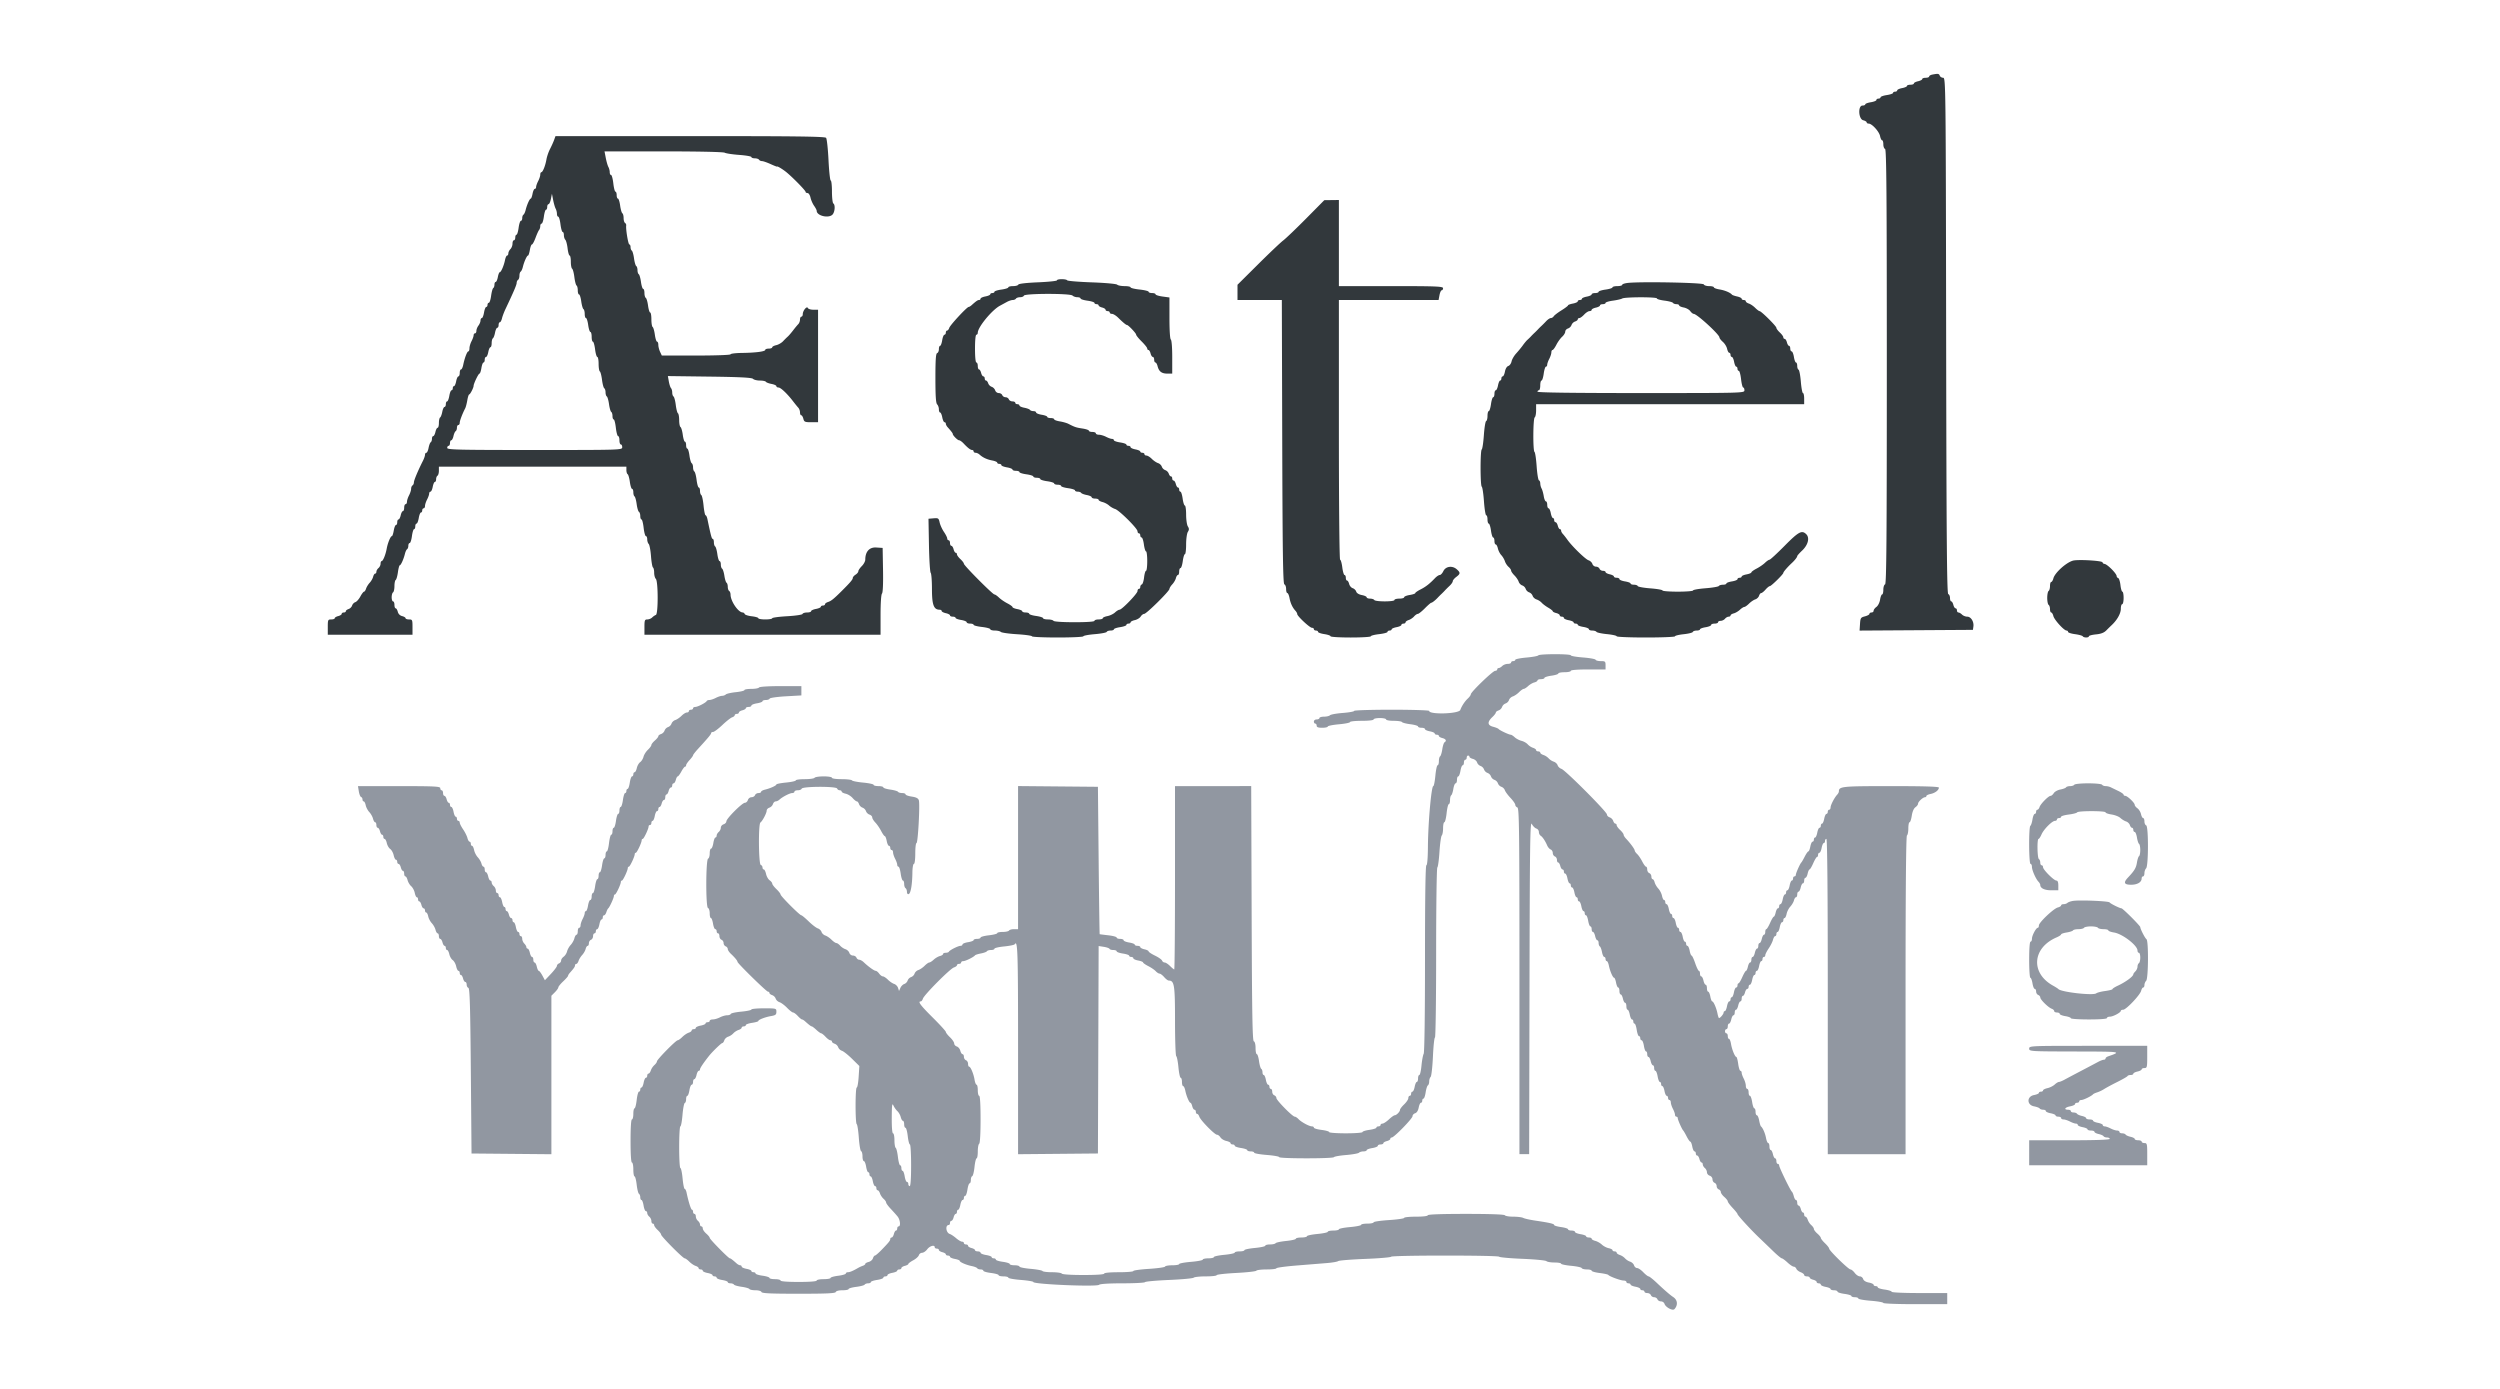
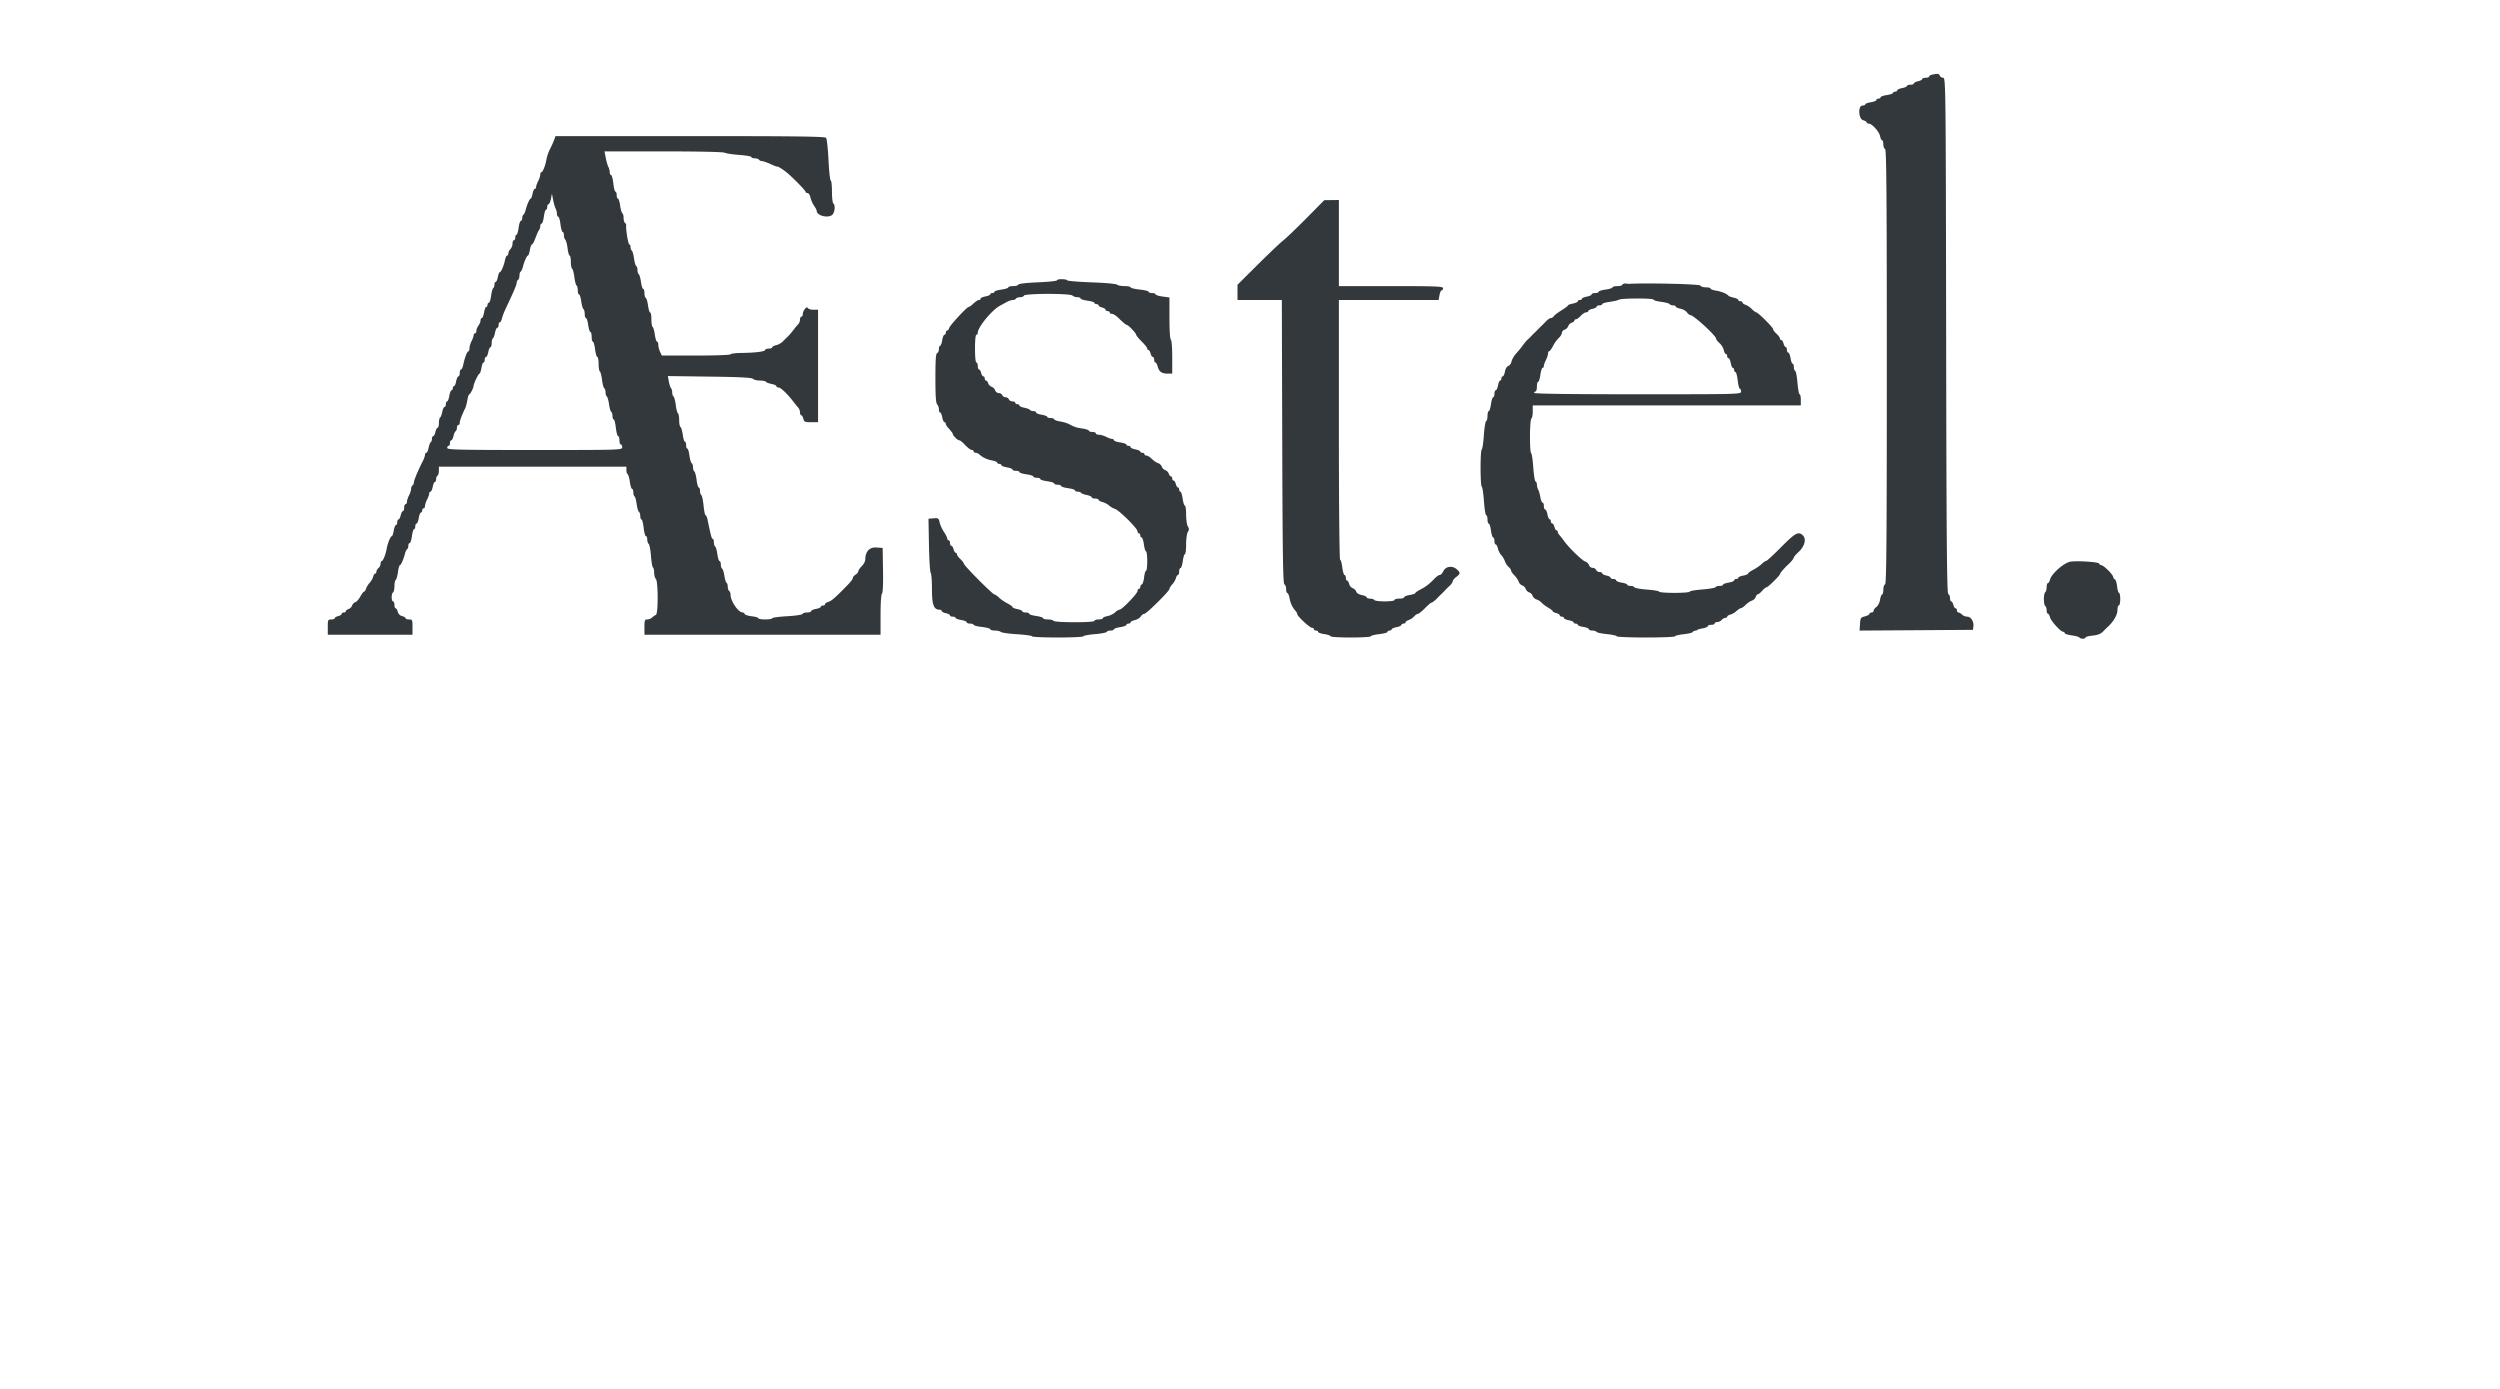
<svg xmlns="http://www.w3.org/2000/svg" viewBox="0 0 400 222.222">
  <g fill-rule="evenodd">
-     <path d="M309.167 11.935c-.275.053-.5.189-.5.303 0 .113-.25.206-.556.206-.305 0-.555.092-.555.205 0 .113-.3.27-.667.351-.367.081-.667.238-.667.351 0 .113-.25.205-.555.205-.306 0-.556.088-.556.197 0 .109-.35.263-.778.343-.427.081-.777.242-.777.359 0 .116-.15.212-.334.212-.183 0-.333.088-.333.197 0 .108-.45.264-1 .347-.55.082-1 .243-1 .358 0 .115-.15.209-.333.209-.184 0-.334.099-.334.219 0 .121-.4.284-.889.362-.489.078-.889.229-.889.336 0 .107-.2.194-.444.194-.753 0-.651 2.162.111 2.353.306.077.556.229.556.338 0 .109.146.198.325.198.52 0 1.672 1.266 1.819 1.997.073.368.221.669.328.669.107 0 .194.292.194.649 0 .356.125.689.278.74.221.074.278 7.239.278 34.834 0 27.595-.057 34.759-.278 34.833-.153.051-.278.434-.278.852 0 .417-.087.759-.193.759-.107 0-.254.376-.328.836-.074.465-.333.979-.584 1.16-.248.178-.45.452-.45.609 0 .156-.15.284-.334.284-.183 0-.333.097-.333.216s-.325.299-.722.402c-.672.173-.727.259-.79 1.231l-.068 1.045 9.068-.058 9.068-.058.075-.533c.109-.775-.393-1.578-.986-1.578-.276 0-.652-.15-.835-.334-.184-.183-.441-.333-.572-.333-.131 0-.238-.15-.238-.333 0-.184-.098-.334-.218-.334s-.281-.25-.357-.555c-.077-.306-.229-.556-.338-.556-.109 0-.198-.241-.198-.537 0-.295-.125-.579-.278-.629-.22-.074-.29-8.586-.339-41.352-.059-40.114-.072-41.26-.476-41.26-.228 0-.473-.15-.543-.333-.128-.334-.27-.355-1.197-.176M88.658 22.389c-.12.336-.414.987-.651 1.448-.238.46-.497 1.21-.575 1.666-.172 1.006-.59 2.053-.82 2.053-.092 0-.168.175-.169.388-.001.214-.151.676-.333 1.026-.183.35-.332.775-.332.944 0 .17-.096.308-.212.308-.117 0-.278.35-.358.778-.081.428-.211.778-.29.778-.173 0-.615.991-.819 1.835-.082.337-.237.668-.346.736-.109.067-.197.316-.197.553 0 .237-.097.431-.215.431s-.281.5-.362 1.111c-.081.612-.234 1.112-.341 1.112-.106 0-.194.2-.194.444s-.1.444-.222.444-.222.243-.222.54c0 .297-.15.69-.333.873-.184.183-.334.491-.334.683 0 .192-.087.349-.194.349-.107 0-.259.324-.339.72-.179.898-.634 1.947-.844 1.947-.087 0-.224.35-.304.777-.08.428-.235.778-.343.778-.109 0-.198.194-.198.431 0 .238-.087.485-.193.551-.106.066-.259.621-.341 1.235-.081.614-.244 1.116-.362 1.116s-.215.15-.215.334c0 .183-.091.333-.203.333-.111 0-.27.4-.353.889-.082.489-.241.889-.352.889-.112 0-.206.175-.21.389-.004.214-.154.583-.334.82-.179.237-.326.612-.326.833 0 .221-.1.402-.222.402s-.222.139-.222.308c0 .17-.15.595-.332.945-.183.35-.333.861-.334 1.136 0 .275-.081.5-.178.5-.197 0-.595 1.05-.822 2.167-.081.397-.239.722-.352.722-.112 0-.204.25-.204.556 0 .305-.096.555-.213.555-.116 0-.277.35-.358.778-.08.428-.234.778-.343.778-.109 0-.198.15-.198.333 0 .183-.091.333-.202.333-.112 0-.271.4-.353.889-.083.489-.241.889-.353.889-.111 0-.203.2-.203.445 0 .244-.095.444-.212.444-.117 0-.278.351-.358.78-.081.429-.235.835-.344.902-.108.067-.197.466-.197.887 0 .42-.092.764-.204.764-.113 0-.271.3-.351.667-.081.367-.239.667-.351.667-.113 0-.205.194-.205.431s-.089.486-.197.553c-.108.067-.263.473-.343.902-.081.429-.242.78-.359.78-.117 0-.212.142-.212.316 0 .173-.144.598-.319.944-.792 1.562-1.459 3.148-1.459 3.472 0 .194-.1.415-.222.491-.122.075-.222.32-.222.543 0 .223-.15.692-.332 1.042-.183.35-.333.812-.334 1.026 0 .214-.101.389-.223.389s-.222.25-.222.555c0 .306-.092.556-.205.556-.112 0-.27.3-.351.666-.08.367-.238.667-.351.667-.112 0-.204.2-.204.445 0 .244-.092.444-.203.444-.112 0-.27.4-.353.889-.083.489-.217.889-.299.889-.213 0-.667 1.094-.83 2.001-.176.974-.593 1.999-.814 1.999-.093 0-.168.188-.168.417 0 .229-.15.542-.333.694-.184.152-.334.414-.334.583 0 .168-.089.306-.198.306-.109 0-.255.227-.325.504-.069.278-.318.71-.552.962-.234.251-.495.674-.579.94-.085.265-.231.483-.326.483-.094 0-.361.35-.592.779-.23.428-.591.833-.801.9-.21.067-.442.311-.516.543-.073.232-.328.483-.567.559-.238.076-.433.231-.433.345 0 .114-.15.207-.333.207-.183 0-.333.098-.333.218s-.25.281-.556.357c-.305.077-.555.229-.555.338 0 .109-.25.198-.556.198-.525 0-.556.067-.556 1.222v1.223H66v-1.223c0-1.155-.03-1.222-.556-1.222-.305 0-.555-.089-.555-.198 0-.109-.249-.261-.552-.337a.947.947 0 0 1-.691-.69c-.076-.304-.228-.553-.337-.553-.109 0-.198-.25-.198-.555 0-.306-.1-.556-.222-.556s-.222-.294-.222-.653c0-.36.1-.716.222-.791.122-.076.222-.526.222-1 0-.475.091-.919.202-.987.11-.069.27-.625.354-1.236.084-.611.219-1.111.3-1.111.176 0 .617-.983.823-1.835.081-.337.237-.668.346-.735.108-.067.197-.317.197-.554 0-.237.097-.431.215-.431s.281-.5.362-1.111c.081-.611.234-1.111.341-1.111.106 0 .193-.2.193-.445 0-.244.092-.444.203-.444.112 0 .27-.4.353-.889.083-.489.241-.889.353-.889.111 0 .203-.15.203-.333 0-.184.1-.334.222-.334s.223-.175.223-.389c.001-.213.151-.675.334-1.025.182-.35.332-.775.332-.944 0-.17.095-.308.212-.308.117 0 .278-.35.358-.778.08-.428.235-.778.343-.778.109 0 .198-.194.198-.431s.1-.493.222-.569c.122-.075.222-.431.222-.791v-.653h30v.542c0 .298.091.599.202.667.11.068.27.624.354 1.235.084.611.243 1.111.354 1.111.111 0 .201.244.201.543 0 .298.087.596.193.661.106.066.259.618.34 1.227.081.608.244 1.167.363 1.24.118.073.215.377.215.676 0 .298.088.542.194.542.106 0 .261.6.344 1.333.083.734.246 1.334.362 1.334.117 0 .212.23.212.511s.106.618.237.748c.13.131.295 1.004.366 1.94.07.937.214 1.756.318 1.821.104.064.19.441.19.837 0 .396.12.841.267.987.386.386.392 5.638.006 5.768-.154.052-.422.235-.595.408-.172.172-.52.313-.774.313-.409 0-.46.134-.46 1.222v1.223h37.778v-3.178c0-1.877.093-3.271.228-3.406.142-.142.205-1.56.167-3.767l-.062-3.538-1.025-.067c-1.092-.071-1.753.662-1.753 1.944 0 .262-.25.726-.555 1.032-.306.305-.556.677-.556.825 0 .148-.2.395-.444.547-.245.153-.445.391-.445.53 0 .249-.416.736-1.825 2.136-1.227 1.219-1.642 1.55-2.14 1.709-.264.083-.479.245-.479.359 0 .114-.15.207-.333.207-.184 0-.334.089-.334.197 0 .109-.35.264-.777.344-.428.08-.778.241-.778.358 0 .117-.292.212-.648.212-.357 0-.683.104-.726.232-.043.13-1.126.291-2.463.367-1.312.074-2.385.22-2.385.323 0 .104-.5.189-1.112.189-.611 0-1.111-.087-1.111-.193 0-.107-.471-.247-1.048-.312-.576-.065-1.085-.228-1.13-.362a.396.396 0 0 0-.34-.251c-.706-.021-1.926-1.824-1.926-2.847 0-.249-.1-.515-.222-.59-.123-.076-.223-.376-.223-.667 0-.291-.088-.584-.196-.651-.108-.067-.264-.57-.346-1.119-.083-.549-.244-1.056-.359-1.127-.115-.071-.21-.373-.21-.672 0-.298-.09-.542-.201-.542-.111 0-.27-.5-.354-1.111-.084-.611-.244-1.167-.354-1.235-.111-.069-.202-.369-.202-.667 0-.299-.083-.543-.185-.543-.163 0-.297-.501-.85-3.166-.069-.337-.202-.612-.295-.612-.092 0-.237-.697-.321-1.55-.084-.853-.247-1.609-.362-1.68-.115-.071-.209-.373-.209-.672 0-.298-.088-.542-.197-.542-.108 0-.265-.548-.349-1.219-.083-.67-.245-1.276-.358-1.346-.114-.07-.207-.366-.207-.657 0-.291-.097-.59-.216-.663-.119-.073-.281-.629-.362-1.235-.08-.606-.233-1.102-.34-1.102-.106 0-.193-.25-.193-.556 0-.305-.087-.555-.194-.555-.106 0-.259-.496-.34-1.102-.08-.606-.243-1.162-.362-1.236-.118-.073-.215-.571-.215-1.107 0-.535-.089-1.028-.197-1.095-.108-.067-.265-.671-.348-1.343-.084-.672-.246-1.279-.36-1.349-.113-.07-.206-.352-.206-.626s-.088-.593-.196-.709c-.107-.116-.264-.598-.348-1.071l-.153-.859 6.676.087c4.877.063 6.749.16 6.948.359.15.15.647.273 1.104.273.457 0 .886.089.953.197.067.108.473.263.902.343.429.081.78.242.78.359 0 .117.152.212.337.212.355 0 1.394.983 2.331 2.204.305.398.679.857.832 1.022.153.164.278.505.278.758s.089.46.198.46c.109 0 .261.25.338.556.125.5.251.556 1.246.556h1.107v-18h-.759c-.418 0-.812-.125-.875-.278-.154-.369-.811.431-.811.987 0 .221-.1.402-.222.402s-.222.207-.222.46-.125.586-.278.739c-.153.153-.528.605-.833 1.006-.306.4-.688.843-.849.983-.161.141-.5.476-.753.745-.252.269-.745.552-1.095.629-.35.077-.636.232-.636.344 0 .113-.25.205-.556.205-.306 0-.556.088-.556.197 0 .267-1.507.467-3.722.495-1.008.012-1.833.112-1.833.221 0 .11-2.426.197-5.5.196l-5.5-.002-.278-.598c-.153-.329-.278-.828-.278-1.109s-.09-.511-.201-.511c-.111 0-.27-.5-.354-1.111-.084-.611-.244-1.167-.354-1.236-.111-.068-.202-.618-.202-1.222S104.135 50 104.029 50c-.107 0-.26-.496-.34-1.102-.081-.606-.243-1.162-.362-1.235-.119-.074-.216-.428-.216-.787 0-.36-.091-.654-.201-.654-.111 0-.27-.5-.354-1.111-.084-.611-.244-1.167-.355-1.235-.11-.068-.201-.363-.201-.654 0-.291-.091-.585-.201-.654-.111-.068-.271-.624-.355-1.235-.084-.611-.243-1.166-.354-1.235-.11-.068-.201-.318-.201-.556 0-.237-.087-.431-.194-.431-.182 0-.591-2.475-.502-3.039a.438.438 0 0 0-.187-.402c-.126-.077-.228-.429-.228-.781 0-.352-.091-.697-.202-.765-.11-.068-.27-.624-.354-1.235-.084-.611-.243-1.111-.354-1.111-.111 0-.201-.25-.201-.556 0-.305-.087-.555-.194-.555-.106 0-.261-.6-.344-1.334-.083-.733-.246-1.333-.362-1.333-.116 0-.211-.201-.211-.447 0-.247-.096-.622-.214-.834-.117-.212-.305-.861-.417-1.441l-.204-1.056h9.42c5.566 0 9.578.087 9.806.212.213.117 1.261.276 2.331.354 1.069.077 1.944.232 1.944.343 0 .111.244.202.543.202.298 0 .604.1.679.223.076.122.287.222.47.222s.802.214 1.376.475c.574.262 1.043.445 1.043.407 0-.136.963.451 1.551.945 1.085.913 3.005 2.884 3.005 3.086 0 .109.142.198.316.198.175 0 .384.32.472.722.086.397.344.988.573 1.312.229.325.417.684.417.799 0 .84 2.031 1.278 2.579.556.35-.46.404-1.527.087-1.722-.122-.076-.222-.932-.222-1.902 0-.971-.088-1.765-.195-1.765-.108 0-.268-1.475-.357-3.278-.089-1.803-.263-3.403-.387-3.555-.178-.219-4.802-.278-21.76-.278H88.878l-.22.611m.248 10.997c.113.212.205.587.205.833s.093.448.206.448c.114 0 .275.55.359 1.222.084.672.241 1.222.35 1.222.108 0 .196.23.196.511s.103.614.228.739c.126.126.29.746.365 1.378.075.633.222 1.15.327 1.15.105 0 .191.444.191.987 0 .543.093 1.044.207 1.114.114.071.275.678.359 1.35.084.672.241 1.276.349 1.343.108.066.196.415.196.775 0 .359.091.653.202.653.111 0 .27.5.354 1.111.084.611.243 1.167.354 1.235.111.069.202.419.202.778 0 .36.09.654.201.654.111 0 .27.5.354 1.111.084.611.244 1.111.354 1.111.111 0 .202.35.202.778 0 .428.088.778.196.778.108 0 .266.55.35 1.222.084.672.245 1.222.359 1.222.113 0 .206.494.206 1.098 0 .604.088 1.153.196 1.219.108.067.265.671.349 1.343.084.672.246 1.279.359 1.35.114.07.207.366.207.657 0 .291.091.585.201.654.111.068.27.624.354 1.235.084.611.244 1.166.355 1.235.11.068.201.368.201.667 0 .298.087.542.194.542.106 0 .261.6.344 1.333.083.734.246 1.334.362 1.334.116 0 .211.3.211.666 0 .367.1.667.222.667.123 0 .223.2.223.445 0 .439-.149.444-14 .444-12.297 0-14-.041-14-.333 0-.184.1-.334.222-.334s.222-.2.222-.444c0-.245.092-.445.205-.445.112 0 .27-.298.35-.664.08-.365.238-.721.351-.791.113-.069.205-.32.205-.558 0-.237.1-.431.222-.431.123 0 .223-.16.223-.355 0-.321.418-1.424.88-2.32.096-.188.247-.763.334-1.278.087-.515.224-.937.305-.938.155-.001.703-1.073.703-1.374 0-.343.774-1.957.938-1.957.092 0 .232-.4.31-.889.078-.489.229-.889.336-.889.106 0 .194-.2.194-.444 0-.245.095-.445.212-.445.116 0 .278-.35.358-.778.08-.427.235-.777.343-.777.109 0 .198-.295.198-.654 0-.359.088-.708.197-.775.108-.067.263-.473.343-.902.081-.429.242-.781.359-.781.116 0 .212-.2.212-.444s.089-.444.198-.444c.109 0 .262-.275.34-.612.078-.336.332-1.011.564-1.5 1.32-2.784 1.787-3.878 1.787-4.185 0-.189.1-.406.222-.481.122-.076.222-.376.222-.667 0-.291.089-.584.198-.651.108-.068.264-.398.345-.736.207-.854.648-1.835.825-1.835.082 0 .216-.4.299-.889.082-.489.233-.889.334-.889.102 0 .359-.475.573-1.055.214-.581.472-1.151.574-1.267.102-.116.185-.391.185-.611 0-.22.097-.4.215-.4s.281-.5.362-1.111c.081-.611.234-1.111.341-1.111.106 0 .194-.2.194-.445 0-.244.095-.444.212-.444.116 0 .287-.375.378-.834l.166-.833.194 1c.107.55.287 1.174.4 1.386m120.083 1.572c-1.596 1.612-3.247 3.193-3.669 3.512-.423.32-2.243 2.046-4.044 3.836L198 45.561V48h7.093l.065 22.704c.051 17.919.123 22.723.342 22.796.153.051.278.384.278.741 0 .356.089.648.197.648.109 0 .266.362.349.805.156.834.475 1.515.954 2.036.153.166.278.398.278.516 0 .331 2 2.198 2.353 2.198.172 0 .313.1.313.223 0 .122.15.222.334.222.183 0 .333.094.333.208 0 .115.45.277 1 .359.55.083 1 .239 1 .347 0 .108 1.45.197 3.222.197s3.222-.087 3.222-.194c0-.106.6-.261 1.334-.344.733-.083 1.333-.246 1.333-.362 0-.116.15-.211.333-.211.184 0 .334-.089.334-.198 0-.108.35-.263.777-.343.428-.08.778-.241.778-.358 0-.117.15-.212.334-.212.183 0 .333-.093.333-.207 0-.114.225-.279.5-.366.275-.086.662-.343.859-.57.198-.227.469-.413.603-.413s.639-.4 1.123-.889.942-.889 1.018-.889c.153 0 .665-.401 1.074-.844.147-.158.397-.408.556-.555.158-.147.408-.399.555-.56.147-.162.492-.505.767-.763s.5-.587.5-.731c0-.144.25-.45.556-.679.682-.512.691-.698.065-1.241-.712-.617-1.76-.461-2.131.318-.16.336-.418.611-.573.611-.154 0-.496.225-.758.5-.869.91-1.482 1.389-2.325 1.815-.459.232-.834.493-.834.58 0 .088-.4.223-.888.301-.489.079-.889.241-.889.362s-.35.22-.778.22c-.428 0-.778.1-.778.222 0 .292-3.042.292-3.222 0-.076-.122-.382-.222-.68-.222-.298 0-.542-.096-.542-.212 0-.117-.347-.278-.771-.357-.467-.088-.821-.305-.9-.554-.071-.226-.324-.472-.562-.547-.238-.076-.494-.381-.569-.678-.074-.298-.225-.541-.334-.541-.109 0-.198-.2-.198-.445 0-.244-.092-.444-.206-.444-.113 0-.275-.55-.359-1.222-.084-.672-.241-1.222-.349-1.222-.113 0-.197-8.878-.197-20.778V48h15.951l.146-.778c.08-.428.241-.778.358-.778.116 0 .212-.15.212-.333 0-.29-1.074-.333-8.333-.333h-8.334V32l-1.166.014-1.167.014-2.9 2.93m-39.878 9.898c0 .104-1.372.246-3.05.316-1.866.079-3.081.221-3.13.367-.043.131-.421.239-.838.239-.418 0-.76.09-.76.201 0 .111-.5.27-1.111.354-.611.084-1.111.244-1.111.355 0 .11-.15.201-.333.201-.184 0-.334.089-.334.197 0 .109-.35.264-.777.344-.428.08-.778.241-.778.358 0 .117-.104.212-.232.212-.218 0-.469.174-1.204.833-.171.153-.38.278-.466.278-.275 0-2.958 2.891-3.101 3.342-.076.24-.231.436-.345.436-.114 0-.208.15-.208.333 0 .184-.098.334-.219.334s-.284.4-.362.888c-.078.489-.229.889-.336.889-.107 0-.194.242-.194.537 0 .296-.125.579-.278.63-.208.069-.277 1.073-.277 4.007 0 2.836.076 3.992.277 4.193.153.153.278.508.278.789s.089.511.198.511c.108 0 .263.35.343.778.08.428.241.778.358.778.117 0 .212.107.212.238s.125.377.278.547c.586.654.833.978.833 1.092 0 .237.773 1.011 1.01 1.011.134 0 .455.225.713.5.674.719 1.114 1.056 1.379 1.056.128 0 .232.1.232.222s.143.222.317.222c.175 0 .454.125.62.278.521.479 1.201.798 2.035.954.443.083.806.24.806.349 0 .108.15.197.333.197.183 0 .333.091.333.203 0 .111.4.27.889.353.489.082.889.241.889.353 0 .111.25.202.556.202.305 0 .555.091.555.202 0 .11.5.27 1.111.354.611.084 1.111.243 1.111.354 0 .111.25.201.556.201.305 0 .555.091.555.202 0 .111.5.27 1.112.354.611.084 1.111.243 1.111.354 0 .111.25.202.555.202.306 0 .556.09.556.201 0 .111.5.27 1.111.354.611.084 1.111.244 1.111.354 0 .111.194.202.431.202.238 0 .486.088.553.197.067.108.473.263.902.343.43.081.781.242.781.359 0 .116.25.212.555.212.306 0 .556.089.556.198 0 .109.275.266.611.35.336.083.811.332 1.055.554.245.221.683.475.973.563.654.199 3.583 3.111 3.583 3.562 0 .18.1.328.222.328s.222.15.222.334c0 .183.097.333.215.333s.281.5.362 1.111c.081.611.234 1.111.341 1.111.106 0 .194.7.194 1.556 0 .855-.087 1.555-.194 1.555-.106 0-.246.472-.311 1.049-.065.576-.228 1.084-.362 1.129-.135.045-.245.223-.245.396 0 .174-.1.315-.222.315s-.222.158-.222.351c0 .397-2.497 2.983-2.88 2.983-.138 0-.463.198-.724.441-.261.243-.806.504-1.213.581-.406.076-.739.227-.739.336 0 .108-.3.197-.666.197-.367 0-.667.1-.667.222 0 .138-1.218.223-3.209.223-1.9 0-3.265-.091-3.346-.223-.076-.122-.482-.222-.902-.222-.421 0-.765-.091-.765-.201 0-.111-.5-.27-1.111-.354-.611-.084-1.111-.244-1.111-.355 0-.11-.25-.201-.556-.201-.305 0-.555-.089-.555-.197 0-.109-.35-.264-.778-.344-.428-.08-.778-.226-.778-.323s-.372-.368-.826-.601c-.454-.233-1.059-.649-1.343-.924-.285-.275-.611-.5-.725-.5-.28 0-4.884-4.629-4.884-4.91 0-.122-.25-.454-.555-.737-.306-.283-.556-.628-.556-.767s-.089-.253-.198-.253c-.109 0-.261-.25-.338-.555-.076-.306-.237-.556-.357-.556s-.218-.2-.218-.444c0-.245-.1-.445-.222-.445s-.222-.126-.222-.281c0-.155-.237-.63-.526-1.056-.289-.425-.599-1.104-.687-1.508-.151-.686-.216-.73-.974-.667l-.813.068.076 4.222c.042 2.322.167 4.317.278 4.434.11.116.201 1.291.201 2.611 0 2.506.291 3.289 1.222 3.289.184 0 .334.092.334.204 0 .113.3.271.666.351.367.081.667.239.667.351 0 .113.2.205.444.205.245 0 .445.087.445.193 0 .107.4.258.889.336.489.079.889.241.889.362s.25.22.555.22c.306 0 .556.087.556.193 0 .107.6.262 1.333.345.733.083 1.333.246 1.333.362 0 .116.33.211.734.211.403 0 .833.1.955.221.122.122 1.292.288 2.6.368 1.308.08 2.378.23 2.378.334 0 .103 1.85.188 4.111.188 2.261 0 4.111-.086 4.111-.19 0-.105.825-.259 1.834-.343 1.008-.083 1.866-.248 1.907-.365.041-.117.316-.213.611-.213.296 0 .537-.089.537-.197 0-.108.45-.265 1-.347.55-.083 1-.244 1-.359 0-.114.15-.208.334-.208.183 0 .333-.092.333-.205 0-.112.305-.271.677-.353.373-.082.797-.34.942-.573.146-.234.399-.425.561-.425.357 0 4.042-3.641 4.042-3.993 0-.136.204-.466.453-.734.249-.267.51-.713.58-.991.069-.277.216-.504.325-.504.109 0 .198-.25.198-.556 0-.305.096-.555.214-.555s.281-.5.362-1.111c.081-.611.235-1.111.341-1.111.107 0 .194-.702.194-1.559s.124-1.757.275-2c.22-.351.22-.531 0-.883-.151-.243-.275-1.093-.275-1.889s-.091-1.447-.202-1.447c-.11 0-.27-.5-.354-1.111-.084-.611-.243-1.111-.354-1.111-.111 0-.201-.15-.201-.334 0-.183-.089-.333-.198-.333-.109 0-.261-.25-.338-.556-.077-.305-.238-.555-.357-.555-.12 0-.218-.15-.218-.333 0-.184-.094-.334-.208-.334-.114 0-.269-.195-.344-.433a.978.978 0 0 0-.56-.567.96.96 0 0 1-.555-.555c-.074-.232-.345-.489-.604-.571-.258-.082-.708-.387-.999-.678-.29-.291-.674-.529-.852-.529-.177 0-.323-.1-.323-.222 0-.123-.15-.223-.333-.223-.184 0-.334-.088-.334-.197 0-.109-.35-.263-.777-.343-.428-.081-.778-.242-.778-.359 0-.116-.15-.212-.333-.212-.184 0-.334-.088-.334-.197 0-.108-.45-.264-1-.347-.55-.082-1-.243-1-.358 0-.115-.138-.209-.308-.209-.169 0-.594-.149-.944-.332-.35-.182-.862-.332-1.137-.333-.275-.001-.5-.101-.5-.224 0-.122-.25-.222-.555-.222-.306 0-.556-.089-.556-.197 0-.108-.464-.267-1.032-.352-1.007-.151-1.22-.222-2.236-.745-.27-.139-.895-.318-1.389-.397-.494-.079-.898-.231-.898-.337 0-.107-.25-.194-.556-.194-.305 0-.555-.087-.555-.194 0-.107-.4-.258-.889-.336-.489-.078-.889-.241-.889-.362 0-.12-.194-.219-.432-.219-.237 0-.486-.089-.553-.197-.067-.109-.473-.263-.902-.344-.429-.08-.78-.241-.78-.358 0-.117-.15-.212-.333-.212-.184 0-.334-.1-.334-.223 0-.122-.203-.222-.451-.222s-.509-.15-.579-.333c-.071-.183-.307-.333-.525-.333-.218 0-.455-.15-.525-.334-.07-.183-.324-.333-.564-.333-.24 0-.499-.195-.574-.433-.076-.238-.327-.493-.559-.567a.974.974 0 0 1-.559-.567c-.076-.238-.231-.433-.345-.433-.114 0-.207-.15-.207-.333 0-.184-.099-.334-.218-.334-.12 0-.281-.25-.358-.555-.077-.306-.228-.556-.337-.556-.109 0-.199-.25-.199-.555 0-.306-.1-.556-.222-.556-.133 0-.222-.889-.222-2.222 0-1.334.089-2.222.222-2.222.122 0 .222-.142.222-.316 0-.883 2.242-3.618 3.545-4.324.312-.169.817-.443 1.122-.61.306-.167.725-.304.931-.305.207 0 .438-.101.514-.223.075-.122.373-.222.661-.222.288 0 .562-.114.608-.253.121-.365 7.413-.377 7.776-.013.146.146.496.266.777.266s.511.09.511.201c0 .111.5.27 1.111.354.611.084 1.111.244 1.111.354 0 .111.15.202.333.202.184 0 .334.089.334.198 0 .109.25.261.555.337.306.077.556.238.556.358s.15.218.333.218c.184 0 .334.1.334.222s.164.222.364.222c.201 0 .645.275.986.611.772.76 1.263 1.167 1.41 1.167.211 0 1.462 1.317 1.462 1.539 0 .122.4.618.889 1.102.489.484.889.988.889 1.119 0 .132.089.24.198.24.109 0 .261.25.337.556.077.305.238.555.358.555s.218.2.218.445c0 .244.089.444.198.444.109 0 .264.262.344.582.214.854.659 1.196 1.553 1.196h.794v-2.654c0-1.529-.095-2.712-.223-2.791-.132-.081-.222-1.477-.222-3.436v-3.3L186 47.444c-.611-.084-1.111-.243-1.111-.354 0-.11-.25-.201-.556-.201-.305 0-.555-.092-.555-.205 0-.112-.65-.274-1.445-.359-.794-.085-1.444-.243-1.444-.351 0-.108-.43-.196-.956-.196-.525 0-1.059-.104-1.186-.231-.13-.13-1.898-.291-4.053-.369-2.102-.075-3.874-.221-3.938-.324-.151-.245-1.645-.244-1.645.002m91.389.406c-.519.053-.944.191-.944.306 0 .116-.35.21-.778.21-.428 0-.778.09-.778.201 0 .111-.5.27-1.111.354-.611.084-1.111.244-1.111.355 0 .11-.25.201-.556.201-.305 0-.555.095-.555.212 0 .117-.35.278-.778.358-.428.08-.778.235-.778.344 0 .108-.15.197-.333.197-.184 0-.334.095-.334.212 0 .117-.35.278-.777.358-.428.08-.778.21-.779.288 0 .078-.475.438-1.055.799-.58.361-1.135.786-1.233.944-.098.158-.305.288-.46.288-.155 0-.493.225-.751.5s-.601.62-.762.767c-.162.147-.414.397-.561.556-.147.158-.397.408-.555.555-.159.147-.409.397-.556.556a9.068 9.068 0 0 1-.555.539c-.159.137-.489.531-.733.874-.245.343-.725.93-1.069 1.305-.343.375-.679.953-.748 1.286-.069.332-.303.661-.52.73-.233.073-.454.441-.539.895-.079.424-.24.77-.357.77-.116 0-.212.15-.212.334 0 .183-.089.333-.197.333-.109 0-.263.35-.344.778-.08.427-.241.777-.358.777-.116 0-.212.25-.212.556 0 .306-.091.556-.201.556-.111 0-.27.5-.354 1.111-.084.611-.244 1.111-.355 1.111-.11 0-.201.341-.201.759s-.097.793-.215.833c-.118.041-.283 1.053-.366 2.249-.084 1.195-.237 2.226-.341 2.29-.25.155-.245 5.808.004 5.962.106.066.264 1.122.351 2.346.087 1.225.25 2.227.363 2.227.112 0 .204.3.204.667 0 .367.091.667.201.667.111 0 .271.5.355 1.111.084.611.243 1.111.354 1.111.11 0 .201.25.201.556 0 .305.092.555.205.555.112 0 .267.287.344.637.077.35.323.833.546 1.072.224.24.483.679.576.975.094.296.356.7.583.898.227.197.413.468.413.601 0 .133.238.479.529.77.291.291.596.741.678.999.082.258.339.53.571.604a.96.96 0 0 1 .555.555.964.964 0 0 0 .556.556.955.955 0 0 1 .555.555c.074.232.354.491.623.576.268.085.638.322.822.527.183.206.658.563 1.055.794.397.232.722.489.722.572 0 .082.25.213.556.289.306.077.556.238.556.358s.15.218.333.218c.183 0 .333.095.333.212 0 .117.35.278.778.358.428.08.778.235.778.343 0 .109.15.198.333.198.183 0 .333.087.333.194 0 .106.4.257.889.336.489.078.889.241.889.361 0 .121.244.22.543.22.298 0 .6.094.671.209.072.115.827.278 1.68.362.853.084 1.551.24 1.551.346 0 .107 2.1.194 4.666.194 2.567 0 4.667-.086 4.667-.191 0-.104.625-.255 1.389-.335.764-.08 1.422-.244 1.463-.365.041-.121.316-.22.611-.22s.537-.087.537-.194c0-.107.4-.258.889-.336.489-.078.889-.241.889-.362 0-.12.25-.219.555-.219.306 0 .556-.1.556-.222 0-.123.188-.223.417-.223.23 0 .542-.15.694-.333.152-.183.414-.333.583-.333.168 0 .306-.089.306-.198 0-.109.227-.256.504-.325.278-.07.724-.331.991-.58.267-.249.586-.453.708-.453.121 0 .459-.238.75-.529.291-.291.74-.596.999-.678.258-.082.531-.344.607-.582.076-.238.231-.433.346-.433.115 0 .426-.25.692-.556.266-.305.576-.555.69-.555.226 0 2.157-1.895 2.157-2.117 0-.161.681-.949 1.379-1.595.453-.42.844-.922.844-1.086 0-.082.356-.486.791-.896.943-.889 1.232-2.029.66-2.601-.704-.704-1.219-.429-3.473 1.85-1.209 1.223-2.294 2.223-2.411 2.223-.118 0-.447.225-.731.5-.285.275-.89.69-1.344.923-.454.234-.826.504-.826.601 0 .098-.35.243-.778.324-.427.08-.777.234-.777.343 0 .109-.15.197-.334.197-.183 0-.333.099-.333.22s-.4.284-.889.362c-.489.078-.889.229-.889.336 0 .106-.244.194-.542.194-.299 0-.6.092-.67.205-.07.113-1.026.276-2.124.362-1.098.086-1.997.244-1.997.35 0 .107-1.1.194-2.445.194-1.344 0-2.444-.086-2.444-.19 0-.104-.875-.256-1.944-.338-1.07-.082-1.978-.247-2.019-.366-.041-.12-.316-.217-.611-.217s-.537-.088-.537-.194c0-.107-.4-.258-.889-.336-.489-.078-.889-.241-.889-.362s-.2-.22-.444-.22c-.245 0-.445-.092-.445-.204 0-.113-.3-.271-.666-.351-.367-.081-.667-.239-.667-.351 0-.113-.189-.205-.421-.205-.231 0-.478-.15-.548-.333-.071-.183-.325-.333-.565-.333-.24 0-.498-.195-.574-.433-.075-.239-.352-.502-.614-.585-.504-.16-2.641-2.236-3.389-3.293-.245-.345-.57-.759-.722-.92-.153-.161-.278-.4-.278-.531s-.089-.238-.198-.238c-.109 0-.261-.25-.338-.556-.077-.305-.237-.555-.357-.555s-.218-.15-.218-.334c0-.183-.089-.333-.198-.333-.108 0-.263-.35-.343-.778-.08-.428-.242-.778-.358-.778-.117 0-.212-.25-.212-.555 0-.306-.096-.556-.213-.556-.116 0-.272-.375-.345-.833-.073-.458-.228-1.007-.343-1.219a2.023 2.023 0 0 1-.211-.815c0-.236-.096-.462-.214-.503-.118-.041-.283-1.053-.367-2.248-.083-1.196-.237-2.227-.341-2.291-.269-.167-.238-5.368.034-5.535.122-.076.222-.582.222-1.124v-.987h42.889v-.889c0-.489-.086-.889-.191-.889-.104 0-.258-.825-.342-1.833-.083-1.009-.248-1.867-.365-1.908-.117-.041-.213-.316-.213-.611s-.088-.537-.194-.537c-.107 0-.258-.4-.336-.889-.078-.489-.241-.889-.362-.889s-.22-.2-.22-.444c0-.245-.089-.445-.198-.445-.109 0-.261-.25-.337-.555-.077-.306-.238-.556-.358-.556s-.218-.113-.218-.252-.25-.484-.555-.767c-.306-.283-.556-.622-.556-.753 0-.27-2.419-2.672-2.691-2.672-.098 0-.415-.238-.706-.529-.291-.291-.746-.598-1.01-.682-.265-.084-.482-.246-.482-.36 0-.114-.15-.207-.333-.207-.183 0-.333-.092-.333-.205 0-.112-.325-.275-.723-.361-.397-.086-.772-.219-.833-.295-.258-.323-1.153-.696-1.99-.83-.494-.079-.899-.231-.899-.337 0-.107-.341-.194-.759-.194s-.801-.124-.851-.275c-.092-.276-9.877-.471-12.112-.241m4.611 2.49c0 .108.549.265 1.219.349.67.084 1.276.245 1.346.359.071.114.322.207.559.207.238 0 .432.089.432.197 0 .109.328.259.729.334.401.076.873.337 1.049.581.176.244.426.443.556.443.508 0 4.11 3.299 4.11 3.764 0 .132.245.452.545.713.299.26.607.759.684 1.109.077.35.232.636.344.636.113 0 .205.15.205.334 0 .183.095.333.212.333.117 0 .278.35.358.778.08.428.235.778.344.778.108 0 .197.15.197.333 0 .183.095.333.211.333.116 0 .279.6.362 1.334.083.733.238 1.333.345 1.333.106 0 .193.2.193.444 0 .441-.148.445-16.555.445-10.889 0-16.556-.076-16.556-.222 0-.123.1-.223.222-.223s.222-.35.222-.777c0-.428.091-.778.202-.778.111 0 .27-.5.354-1.111.084-.611.243-1.111.354-1.111.111 0 .202-.139.202-.308 0-.17.149-.595.332-.945.182-.35.332-.811.333-1.025.001-.214.085-.389.188-.389s.378-.375.612-.833c.233-.459.648-1.037.923-1.285.275-.249.5-.617.5-.819 0-.201.195-.428.434-.504a.97.97 0 0 0 .566-.559.974.974 0 0 1 .567-.559c.239-.076.433-.231.433-.345 0-.114.114-.207.253-.207s.484-.25.767-.556c.283-.305.67-.555.859-.555.189 0 .344-.092.344-.205 0-.112.3-.27.666-.351.367-.08.667-.238.667-.351 0-.112.2-.204.444-.204.245 0 .445-.091.445-.202 0-.11.525-.272 1.167-.358.641-.086 1.316-.242 1.5-.347.442-.253 5.555-.26 5.555-.008m66.556 41.953c-1.098.309-2.905 1.951-3.129 2.842-.078.31-.231.564-.34.564-.109 0-.198.294-.198.654 0 .359-.1.715-.222.791-.122.075-.222.575-.222 1.111 0 .535.1 1.035.222 1.111.122.075.222.381.222.68 0 .298.089.542.198.542.109 0 .263.258.342.573.153.61 1.707 2.316 2.109 2.316.132 0 .24.096.24.214s.502.282 1.116.363c.614.082 1.17.235 1.235.341.156.252.982.251.982-.001 0-.107.51-.243 1.132-.303.802-.077 1.286-.263 1.657-.639.288-.292.653-.651.812-.798.917-.85 1.51-1.899 1.51-2.671 0-.401.1-.728.223-.728.122 0 .222-.45.222-1s-.087-1-.194-1c-.106 0-.246-.472-.311-1.049-.065-.576-.228-1.084-.362-1.129-.134-.045-.244-.18-.244-.301 0-.423-1.548-1.966-1.972-1.966-.118 0-.251-.113-.297-.251-.09-.269-3.949-.487-4.731-.266" fill="#32383C" />
-     <path d="M246.129 104.86c-.066.106-.921.263-1.902.348-.98.086-1.783.249-1.783.363 0 .114-.15.207-.333.207-.183 0-.333.1-.333.222s-.243.222-.54.222c-.297 0-.69.15-.873.334-.183.183-.44.333-.571.333-.131 0-.238.1-.238.222s-.149.222-.33.222c-.371 0-3.893 3.394-3.893 3.752 0 .127-.213.43-.473.672-.491.458-.975 1.193-1.212 1.839-.23.629-4.981.772-4.981.149 0-.104-2.7-.189-6-.189s-6 .085-6 .189-.819.252-1.819.329c-1 .077-1.92.242-2.044.367-.125.124-.556.226-.96.226-.403 0-.733.1-.733.222s-.2.222-.444.222c-.247 0-.445.148-.445.333 0 .184.1.334.222.334.123 0 .223.15.223.333 0 .241.247.333.889.333.488 0 .888-.089.888-.199 0-.109.8-.27 1.778-.356.978-.087 1.778-.247 1.778-.357 0-.109.85-.199 1.889-.199 1.111 0 1.889-.091 1.889-.222 0-.122.45-.222 1-.222s1 .1 1 .222.544.222 1.209.222 1.264.089 1.33.197c.067.108.673.265 1.347.349.674.084 1.225.246 1.225.359 0 .114.25.206.555.206.306 0 .556.096.556.213 0 .116.35.277.778.358.428.08.778.234.778.343 0 .109.15.198.333.198.183 0 .333.089.333.198 0 .109.25.261.556.337.567.143.722.447.346.679-.115.071-.277.578-.359 1.127-.082.548-.238 1.052-.346 1.119-.108.067-.197.415-.197.775 0 .359-.091.653-.203.653-.112 0-.274.75-.359 1.667-.086.917-.236 1.667-.332 1.667-.313 0-.832 5.864-.861 9.722-.014 1.8-.109 2.944-.245 2.944-.146 0-.222 5.113-.222 14.892 0 9.016-.084 15.045-.212 15.278-.116.212-.274 1.061-.351 1.886-.076.825-.231 1.5-.344 1.5-.112 0-.204.25-.204.556 0 .305-.089.555-.198.555-.108 0-.263.35-.343.778-.08.428-.241.778-.358.778-.117 0-.212.15-.212.333 0 .183-.1.333-.222.333-.123 0-.223.165-.223.365 0 .201-.3.652-.666 1.002-.367.351-.667.743-.667.873 0 .295-.562.871-.85.871-.118 0-.535.3-.928.667-.392.367-.853.667-1.023.667-.171 0-.31.1-.31.222s-.15.222-.333.222c-.184 0-.334.091-.334.202 0 .11-.5.27-1.111.354-.611.084-1.111.243-1.111.354 0 .111-1.2.201-2.667.201-1.466 0-2.666-.088-2.666-.196 0-.108-.55-.266-1.223-.35-.672-.084-1.222-.245-1.222-.359 0-.113-.142-.206-.315-.206-.432 0-1.709-.692-2.152-1.166-.199-.214-.469-.389-.599-.389-.351 0-2.934-2.623-2.934-2.979 0-.169-.15-.365-.333-.435-.183-.07-.333-.331-.333-.579 0-.249-.1-.452-.223-.452-.122 0-.222-.15-.222-.333 0-.183-.095-.333-.212-.333-.117 0-.278-.35-.358-.778-.08-.428-.235-.778-.344-.778-.108 0-.197-.194-.197-.431 0-.238-.091-.488-.201-.556-.111-.069-.271-.624-.355-1.235-.084-.611-.243-1.111-.354-1.111-.11 0-.201-.442-.201-.982 0-.588-.112-1.018-.278-1.074-.219-.073-.293-4.414-.348-20.463l-.07-20.37H188v14.666c0 8.067-.055 14.667-.121 14.667-.067 0-.371-.25-.677-.555-.306-.306-.69-.556-.855-.556-.165 0-.352-.137-.416-.305-.065-.168-.575-.526-1.135-.797s-1.018-.576-1.018-.678c0-.102-.3-.251-.667-.331-.367-.081-.667-.239-.667-.351 0-.113-.2-.205-.444-.205s-.444-.087-.444-.193c0-.107-.4-.258-.889-.336-.489-.079-.889-.241-.889-.362s-.25-.22-.556-.22c-.305 0-.555-.095-.555-.211 0-.116-.6-.279-1.334-.362-.733-.083-1.356-.163-1.384-.178-.027-.014-.102-5.327-.166-11.804l-.116-11.778-6.389-.059-6.389-.059v22.896h-.654c-.359 0-.715.1-.791.222-.075.122-.531.222-1.013.222-.481 0-.875.087-.875.194 0 .106-.6.261-1.334.344-.733.083-1.333.246-1.333.362 0 .116-.25.211-.556.211-.305 0-.555.087-.555.194 0 .107-.4.258-.889.336-.489.078-.889.241-.889.362s-.142.219-.315.219c-.371 0-1.763.703-1.87.945-.041.091-.266.166-.5.166-.234 0-.426.09-.426.199 0 .109-.227.255-.505.324-.277.07-.723.331-.99.58-.268.249-.586.453-.708.453s-.459.238-.75.529c-.291.291-.741.596-.999.678-.258.082-.53.339-.604.571a.955.955 0 0 1-.555.555.964.964 0 0 0-.556.556c-.073.232-.314.479-.535.549-.221.07-.501.35-.622.622l-.222.496-.155-.489c-.085-.269-.367-.556-.625-.638-.258-.082-.708-.387-.999-.678-.291-.291-.652-.529-.803-.529-.151 0-.418-.2-.594-.444-.177-.245-.427-.445-.557-.445-.241 0-1.197-.689-1.927-1.389-.223-.213-.545-.388-.715-.388-.17 0-.367-.15-.437-.334-.071-.183-.325-.333-.565-.333-.24 0-.498-.195-.574-.433-.075-.238-.357-.503-.626-.588-.268-.084-.65-.339-.848-.566-.197-.227-.468-.413-.601-.413-.133 0-.479-.238-.77-.529-.291-.291-.741-.596-.999-.678-.258-.082-.53-.339-.604-.571-.073-.232-.341-.487-.594-.568-.254-.08-.913-.585-1.466-1.122-.552-.537-1.082-.977-1.177-.977-.257 0-3.318-3.071-3.318-3.329 0-.122-.3-.509-.667-.859-.366-.351-.666-.746-.666-.879 0-.132-.187-.371-.415-.531-.228-.16-.486-.615-.573-1.013-.087-.397-.251-.722-.363-.722-.113 0-.205-.142-.205-.315 0-.173-.125-.356-.278-.407-.348-.116-.401-6.539-.055-6.786.329-.235 1-1.509 1-1.9 0-.187.195-.402.433-.477a.987.987 0 0 0 .57-.571c.076-.238.274-.433.44-.433.167 0 .437-.125.6-.278.477-.445 1.661-1.055 2.047-1.055.195 0 .354-.1.354-.222 0-.123.242-.223.537-.223.296 0 .576-.115.623-.257.126-.378 5.548-.398 5.673-.02.051.152.235.277.408.277s.315.092.315.205c0 .113.286.267.636.344.35.077.849.385 1.109.685.261.299.568.544.683.544.114 0 .27.195.346.433.075.238.327.494.559.567a.964.964 0 0 1 .556.556c.073.232.328.483.566.559.239.076.434.276.434.446 0 .169.225.541.5.825.275.285.69.89.923 1.344.234.454.497.826.587.826.089 0 .228.35.308.778.08.427.242.777.358.777.117 0 .212.15.212.334 0 .183.1.333.223.333.122 0 .223.175.223.389.001.214.151.675.334 1.025.182.35.332.775.332.945 0 .169.09.308.201.308.111 0 .27.5.354 1.111.084.611.244 1.111.354 1.111.111 0 .202.244.202.542 0 .299.1.605.222.68.122.076.222.34.222.587 0 .261.117.411.278.358.329-.109.572-1.515.595-3.445.009-.767.116-1.389.238-1.389.129 0 .222-.703.222-1.666 0-.917.088-1.667.196-1.667.235 0 .575-6.212.375-6.843-.102-.319-.416-.483-1.133-.591-.546-.082-.993-.243-.993-.358 0-.114-.244-.208-.543-.208-.298 0-.598-.091-.666-.202-.069-.11-.625-.27-1.236-.354-.611-.084-1.111-.243-1.111-.354 0-.111-.35-.201-.777-.201-.428 0-.778-.092-.778-.203 0-.112-.752-.274-1.67-.36-.919-.086-1.724-.245-1.791-.353-.067-.107-.815-.195-1.663-.195-.881 0-1.543-.096-1.543-.223 0-.123-.588-.222-1.32-.222-.726 0-1.382.1-1.458.222-.075.123-.781.223-1.568.223-.788 0-1.432.087-1.432.193 0 .107-.7.263-1.555.347-.856.084-1.556.223-1.556.308 0 .182-.969.621-1.833.83-.336.081-.611.237-.611.346 0 .109-.19.198-.421.198-.231 0-.478.15-.548.333-.071.184-.325.334-.565.334-.241 0-.499.198-.577.444-.078.244-.293.444-.478.444-.437 0-2.967 2.53-2.967 2.968 0 .185-.2.399-.444.477-.245.077-.445.322-.445.543 0 .221-.15.527-.333.679-.183.152-.333.415-.333.583 0 .168-.088.306-.194.306-.107 0-.258.4-.336.889-.078.489-.241.889-.362.889s-.219.341-.219.759-.115.797-.254.844c-.376.125-.397 7.773-.021 7.898.151.05.275.433.275.851 0 .417.087.759.193.759.107 0 .258.4.336.889.079.489.241.889.362.889s.22.15.22.333c0 .183.1.333.222.333s.222.203.222.452c0 .248.15.509.333.579.184.07.334.307.334.525 0 .218.15.454.333.525.183.07.333.263.333.428 0 .165.225.511.5.769.629.589 1.056 1.108 1.056 1.281 0 .238 4.633 4.775 4.876 4.775.129 0 .235.093.235.207 0 .114.195.269.433.345a.974.974 0 0 1 .567.559c.074.232.35.49.615.574.264.084.807.489 1.207.9.399.412.832.748.963.748.13 0 .468.25.751.556.283.305.586.555.672.555.087 0 .297.125.467.278.667.598.978.833 1.103.833.072 0 .4.25.73.556.329.305.679.555.778.555.099 0 .411.25.695.556.283.305.628.555.767.555s.252.094.252.208c0 .114.195.269.433.344a.978.978 0 0 1 .567.56c.074.231.342.487.597.568.254.081.985.662 1.625 1.291l1.163 1.145-.111 1.72c-.06.946-.197 1.72-.303 1.72-.249 0-.254 5.714-.005 5.868.104.064.255 1.045.335 2.18.08 1.135.246 2.096.367 2.137.122.041.221.416.221.834 0 .417.099.759.22.759.12 0 .283.4.361.889.079.489.23.889.336.889.107 0 .194.15.194.333 0 .183.089.333.198.333.108 0 .263.35.343.778.08.428.241.778.358.778.117 0 .212.15.212.333 0 .183.093.333.207.333.114 0 .279.225.366.5.086.275.343.662.57.86.227.198.413.464.413.592 0 .128.325.577.722.998.397.42.897.98 1.111 1.243.419.516.531 1.585.167 1.585-.122 0-.222.15-.222.334 0 .183-.09.333-.199.333-.109 0-.26.25-.337.555-.077.306-.238.556-.358.556-.119 0-.218.104-.218.232 0 .264-.212.53-1.415 1.77-.472.488-.941.887-1.04.887-.1 0-.245.2-.322.444-.078.244-.384.505-.682.579-.297.075-.541.214-.541.308 0 .095-.175.231-.388.303a4.744 4.744 0 0 0-.723.325c-.84.489-1.353.708-1.663.708-.185 0-.337.092-.337.206 0 .113-.55.275-1.222.359-.672.084-1.222.241-1.222.349 0 .108-.5.197-1.111.197s-1.111.1-1.111.222c0 .137-1.111.222-2.889.222-1.778 0-2.889-.085-2.889-.222 0-.122-.4-.222-.889-.222s-.889-.091-.889-.202c0-.11-.5-.27-1.111-.354-.611-.084-1.111-.243-1.111-.354 0-.111-.15-.201-.333-.201-.184 0-.334-.089-.334-.198 0-.109-.35-.263-.778-.343-.427-.081-.777-.242-.777-.358 0-.117-.107-.213-.238-.213s-.378-.125-.548-.277c-.668-.599-.979-.834-1.105-.834-.215 0-3.22-3.054-3.22-3.273 0-.111-.25-.419-.556-.685-.306-.266-.556-.634-.556-.818 0-.184-.1-.335-.222-.335s-.222-.138-.222-.306c0-.168-.15-.431-.333-.583a1.028 1.028 0 0 1-.334-.694c0-.229-.1-.417-.222-.417s-.222-.15-.222-.333c0-.183-.077-.333-.172-.333-.159 0-.565-1.281-.863-2.723-.07-.336-.207-.611-.305-.611s-.248-.75-.334-1.666c-.086-.917-.244-1.667-.352-1.667-.108 0-.196-1.5-.196-3.333 0-1.834.085-3.334.19-3.334s.259-.825.342-1.833c.084-1.008.248-1.867.365-1.908.118-.04.214-.315.214-.611 0-.295.087-.537.194-.537.106 0 .257-.4.336-.889.078-.488.241-.888.361-.888.121 0 .22-.2.22-.445 0-.244.092-.444.204-.444.113 0 .271-.3.351-.667.081-.367.239-.667.351-.667.113 0 .205-.106.205-.237 0-.201.566-1.045 1.444-2.154.542-.683 1.958-2.053 2.123-2.053.099 0 .243-.195.318-.433.076-.238.358-.503.626-.588a2.13 2.13 0 0 0 .822-.535c.184-.209.559-.452.834-.538.275-.087.5-.252.5-.366 0-.114.15-.207.333-.207.183 0 .333-.094.333-.208 0-.115.45-.276 1-.359.55-.082 1-.214 1-.293 0-.207 1.092-.63 2.056-.795.698-.119.833-.231.833-.688 0-.539-.024-.546-2-.546-1.1 0-2 .086-2 .191 0 .104-.725.257-1.611.339-.886.082-1.644.246-1.685.365-.041.119-.304.216-.586.216-.281 0-.798.15-1.148.332-.35.183-.861.333-1.136.334-.275 0-.5.101-.5.223 0 .123-.15.223-.334.223-.183 0-.333.088-.333.197 0 .109-.35.263-.778.343-.428.081-.778.242-.778.359 0 .116-.15.212-.333.212-.183 0-.333.093-.333.207 0 .114-.217.276-.482.36-.264.084-.719.391-1.01.682-.291.29-.625.528-.742.528-.29 0-3.322 3.085-3.322 3.38 0 .129-.186.397-.413.594a2.258 2.258 0 0 0-.57.86c-.087.275-.251.5-.365.5-.114 0-.207.15-.207.333 0 .183-.096.333-.213.333-.116 0-.277.35-.358.778-.08.428-.234.778-.343.778-.109 0-.198.15-.198.333 0 .184-.095.334-.211.334-.116 0-.279.6-.362 1.333-.083.733-.238 1.333-.344 1.333-.107 0-.194.4-.194.889s-.1.889-.222.889c-.138 0-.222 1.296-.222 3.445 0 2.148.084 3.444.222 3.444.122 0 .222.5.222 1.111s.087 1.111.194 1.111c.106 0 .261.597.343 1.327.083.729.246 1.385.362 1.457.117.072.212.325.212.563 0 .237.088.431.194.431.107 0 .258.4.336.889.078.489.241.889.362.889s.22.138.22.306c0 .168.15.431.333.583.183.152.333.464.333.694 0 .229.1.417.222.417.123 0 .223.113.223.252s.25.484.555.767c.306.283.556.615.556.738 0 .282 3.49 3.798 3.771 3.798.115 0 .447.238.737.529.291.291.746.598 1.011.682.264.084.481.246.481.36 0 .114.15.207.333.207.183 0 .333.096.333.212 0 .117.35.278.778.358.428.081.778.235.778.344 0 .108.15.197.333.197.184 0 .334.099.334.22s.4.283.889.362c.488.078.888.229.888.336 0 .106.195.193.432.193s.487.091.556.202c.068.111.624.27 1.235.354.611.084 1.166.243 1.235.354.068.111.51.201.981.201.489 0 .898.12.95.278.071.213 1.461.278 5.945.278s5.873-.065 5.944-.278c.056-.166.487-.278 1.074-.278.54 0 .982-.088.982-.196 0-.108.548-.265 1.218-.349.671-.084 1.277-.245 1.347-.359.07-.114.322-.207.559-.207.237 0 .431-.088.431-.197 0-.108.45-.264 1-.347.55-.082 1-.243 1-.358 0-.115.15-.209.334-.209.183 0 .333-.095.333-.212 0-.117.35-.278.778-.358.428-.08.778-.235.778-.343 0-.109.15-.198.333-.198.183 0 .333-.098.333-.218s.25-.281.556-.357c.305-.077.555-.213.555-.303s.351-.352.779-.583c.429-.23.836-.596.904-.812a.592.592 0 0 1 .523-.394c.219 0 .586-.25.816-.555.411-.548 1.201-.767 1.201-.333 0 .122.15.222.333.222.183 0 .333.098.333.218s.25.281.556.357c.305.077.555.229.555.338 0 .109.15.198.334.198.183 0 .333.089.333.197 0 .109.35.264.778.344.428.08.778.217.778.304 0 .21 1.049.665 1.95.845.399.08.779.232.845.339.066.106.314.193.551.193.237 0 .431.093.431.206 0 .114.55.275 1.223.359.672.084 1.222.241 1.222.35 0 .108.35.196.778.196.427 0 .777.093.777.206 0 .113.9.276 2 .362 1.1.086 2 .236 2 .334 0 .367 10.17.796 10.522.444.144-.145 1.576-.235 3.732-.235 1.924 0 3.551-.085 3.615-.19.065-.104 1.796-.261 3.847-.349 2.051-.087 3.824-.251 3.94-.365.116-.114.991-.207 1.944-.207.954 0 1.734-.087 1.734-.194 0-.106 1.4-.265 3.11-.354 1.711-.088 3.167-.25 3.236-.361.068-.111.818-.202 1.667-.202.848 0 1.542-.083 1.542-.184 0-.102 1.475-.304 3.278-.449l4.833-.391c.856-.07 1.657-.21 1.781-.313.124-.102 2.052-.258 4.285-.346 2.233-.088 4.112-.245 4.177-.35.152-.246 17.139-.248 17.291-.002.064.103 1.741.254 3.727.336 1.986.082 3.71.248 3.831.368.121.121.699.22 1.286.22.587 0 1.067.086 1.067.19 0 .105.725.258 1.611.34.886.082 1.644.246 1.685.365.041.119.416.216.833.216.418 0 .76.093.76.206 0 .114.575.277 1.277.364.703.086 1.328.225 1.389.309.178.242 1.966.899 2.449.899.242 0 .44.1.44.222s.15.222.334.222c.183 0 .333.089.333.198 0 .108.35.263.778.343.427.08.777.242.777.358 0 .117.15.212.334.212.183 0 .333.1.333.223 0 .122.203.222.452.222.248 0 .509.15.579.333.07.184.306.334.525.334.218 0 .454.15.524.333.071.183.325.333.565.333.24 0 .493.175.562.389.18.557 1.306 1.16 1.59.852.601-.65.506-1.491-.219-1.952-.42-.267-1.426-1.136-2.582-2.233-.612-.581-1.211-1.056-1.33-1.056-.12 0-.504-.3-.855-.666-.35-.367-.794-.667-.987-.667-.192 0-.411-.195-.487-.433-.076-.238-.357-.503-.626-.588a2.13 2.13 0 0 1-.822-.535 2.168 2.168 0 0 0-.833-.538c-.275-.087-.5-.252-.5-.366 0-.114-.15-.207-.334-.207-.183 0-.333-.087-.333-.194 0-.107-.275-.25-.611-.318-.336-.068-.828-.327-1.092-.575-.265-.248-.74-.515-1.056-.595-.316-.079-.574-.233-.574-.342 0-.109-.2-.198-.445-.198-.244 0-.444-.087-.444-.194 0-.106-.4-.258-.889-.336-.489-.078-.889-.241-.889-.362 0-.12-.25-.219-.556-.219-.305 0-.555-.091-.555-.201 0-.111-.5-.271-1.111-.355-.611-.084-1.111-.232-1.111-.329 0-.198-.728-.368-3-.704-.856-.126-1.73-.32-1.942-.431-.212-.111-.931-.202-1.598-.202-.666 0-1.274-.1-1.349-.223-.086-.139-2.41-.222-6.236-.222-3.917 0-6.098.08-6.098.222 0 .131-.777.223-1.888.223-1.039 0-1.889.087-1.889.193 0 .107-1.1.265-2.445.352-1.344.087-2.444.25-2.444.362 0 .112-.45.204-1 .204s-1 .089-1 .199c0 .109-.8.27-1.778.356-.978.087-1.778.247-1.778.357 0 .109-.4.199-.889.199s-.889.088-.889.196c0 .108-.75.266-1.666.352-.917.086-1.667.248-1.667.36 0 .112-.4.203-.889.203s-.889.09-.889.2c0 .109-.7.27-1.556.356-.856.086-1.612.246-1.68.356-.068.109-.467.199-.888.199-.42 0-.765.092-.765.203 0 .112-.75.274-1.666.36-.917.086-1.667.244-1.667.352 0 .108-.35.196-.778.196-.427 0-.777.088-.777.196 0 .108-.75.267-1.667.353-.917.086-1.667.247-1.667.359 0 .112-.4.203-.889.203s-.889.091-.889.203c0 .111-.85.273-1.888.359-1.039.087-1.889.246-1.889.354 0 .107-.492.195-1.093.195s-1.126.094-1.167.209c-.04.114-1.199.278-2.574.365-1.375.086-2.5.242-2.5.347 0 .105-1.05.191-2.333.191-1.407 0-2.333.088-2.333.222 0 .138-1.255.222-3.321.222-1.973 0-3.375-.09-3.457-.222-.076-.122-.776-.222-1.556-.222s-1.472-.087-1.537-.194c-.066-.106-.922-.263-1.902-.348-.981-.086-1.783-.249-1.783-.363 0-.113-.35-.207-.778-.207-.427 0-.777-.09-.777-.201 0-.111-.5-.27-1.112-.354-.611-.084-1.111-.244-1.111-.354 0-.111-.15-.202-.333-.202-.183 0-.333-.087-.333-.193 0-.107-.4-.258-.889-.336-.489-.079-.889-.241-.889-.362s-.2-.22-.445-.22c-.244 0-.444-.089-.444-.198 0-.109-.25-.261-.556-.337-.305-.077-.555-.238-.555-.358s-.15-.218-.333-.218c-.184 0-.334-.1-.334-.222s-.134-.222-.299-.222c-.164 0-.589-.251-.944-.557-.355-.307-.811-.61-1.014-.675-.62-.199-.761-1.435-.163-1.435.109 0 .198-.15.198-.333 0-.184.098-.334.218-.334s.281-.25.357-.555c.077-.306.229-.556.338-.556.109 0 .198-.15.198-.333 0-.183.089-.333.198-.333.108 0 .263-.35.343-.778.08-.428.241-.778.358-.778.117 0 .212-.15.212-.333 0-.184.094-.334.209-.334.115 0 .276-.45.358-1 .083-.55.239-1 .347-1 .109 0 .197-.241.197-.537 0-.295.099-.57.22-.611.121-.041.286-.699.365-1.463.08-.764.231-1.389.336-1.389.105 0 .19-.494.19-1.098 0-.604.1-1.159.223-1.235.134-.083.222-1.632.222-3.902 0-2.362-.083-3.765-.222-3.765-.123 0-.223-.4-.223-.889 0-.488-.086-.888-.193-.888-.106 0-.251-.358-.322-.795-.152-.937-.634-2.094-.872-2.094-.093 0-.168-.203-.168-.452 0-.248-.15-.509-.333-.579-.184-.07-.334-.317-.334-.549 0-.231-.098-.42-.218-.42s-.28-.247-.355-.548c-.076-.301-.328-.608-.56-.682-.232-.073-.422-.291-.422-.483 0-.193-.3-.637-.667-.987-.367-.351-.667-.736-.667-.856s-.95-1.163-2.111-2.316c-1.96-1.948-2.423-2.573-1.904-2.573.114 0 .271-.199.348-.444.194-.61 4.353-4.795 4.957-4.986.268-.086.488-.249.488-.363 0-.114.15-.207.333-.207.184 0 .334-.1.334-.222s.159-.222.354-.222c.353 0 1.655-.644 1.869-.924.061-.081.487-.217.946-.303.46-.086.89-.246.957-.354.067-.108.366-.197.665-.197.298 0 .542-.094.542-.209 0-.115.702-.278 1.561-.362.858-.085 1.614-.241 1.679-.347.477-.771.538 1.123.538 16.699v16.892l6.389-.058 6.389-.059.057-16.597.057-16.597.832.131c.457.072.865.216.906.319.04.104.315.188.611.188.295 0 .537.094.537.209 0 .114.45.276 1 .358.55.083 1 .239 1 .347 0 .108.15.197.333.197.183 0 .333.096.333.212 0 .117.35.278.778.358.428.081.778.219.778.309 0 .089.375.353.833.586.459.233.995.599 1.193.813.198.214.473.389.613.389.139 0 .47.25.736.555.265.306.593.556.727.556.9 0 1.009.695 1.009 6.434 0 3.047.088 5.594.196 5.661.108.066.266.872.352 1.791.086.918.248 1.669.36 1.669.112 0 .203.3.203.667 0 .367.088.667.195.667.106 0 .259.324.338.72.175.873.633 1.946.831 1.946.079 0 .206.25.283.556.077.306.237.556.357.556s.218.15.218.333c0 .183.094.333.208.333.114 0 .27.201.348.445.181.569 2.454 2.889 2.83 2.889.157 0 .404.191.55.424.146.233.57.491.943.573.372.082.677.241.677.354 0 .112.15.204.333.204.184 0 .334.094.334.209 0 .114.45.276 1 .358.55.083 1 .239 1 .347 0 .109.25.197.555.197.306 0 .556.093.556.206 0 .113.9.276 2 .362 1.1.086 2 .243 2 .35 0 .25 8.603.254 8.757.004.065-.105.945-.259 1.957-.343 1.011-.085 1.934-.249 2.051-.366.117-.117.442-.213.724-.213.281 0 .511-.087.511-.194 0-.106.4-.257.889-.336.488-.078.888-.241.888-.361 0-.121.2-.22.445-.22.244 0 .444-.089.444-.198 0-.109.25-.261.556-.338.305-.076.555-.237.555-.357s.105-.218.233-.218c.367 0 3.323-3.033 3.323-3.41 0-.186.19-.398.421-.471.261-.083.476-.427.566-.904.079-.424.24-.771.356-.771.117 0 .213-.15.213-.333 0-.183.088-.333.197-.333.108 0 .264-.448.346-.995.082-.547.243-1.053.358-1.124.115-.071.21-.354.21-.628s.103-.601.23-.728.292-1.597.368-3.267c.075-1.67.221-3.036.325-3.036.103 0 .188-6.094.188-13.542 0-7.449.085-13.595.189-13.66.104-.064.259-1.195.344-2.512.085-1.318.25-2.491.366-2.608.117-.116.212-.641.212-1.167 0-.525.092-.955.204-.955.113 0 .275-.65.36-1.445.085-.794.243-1.444.351-1.444.108 0 .196-.294.196-.654 0-.359.087-.707.193-.773.106-.065.257-.521.336-1.013.079-.491.242-.894.363-.894.12 0 .219-.25.219-.555 0-.306.091-.556.203-.556.111 0 .27-.4.353-.889.082-.489.241-.889.353-.889.111 0 .202-.2.202-.444s.1-.444.222-.444c.123 0 .223-.15.223-.334 0-.183.1-.333.222-.333s.222.089.222.198c0 .109.243.259.541.334.297.075.602.33.678.568a.974.974 0 0 0 .559.567.955.955 0 0 1 .555.555.964.964 0 0 0 .556.556.96.96 0 0 1 .556.555.96.96 0 0 0 .555.556.96.96 0 0 1 .556.555.96.96 0 0 0 .555.556c.232.074.481.318.552.544.072.225.477.777.9 1.227.424.449.77.948.77 1.11 0 .161.15.351.334.421.294.113.333 3.408.333 27.802v27.674h1.554l.056-26.723c.049-23.086.099-26.639.368-26.115.172.334.497.666.723.737.225.072.41.319.41.549 0 .23.125.498.278.596.313.2.728.82 1.053 1.572.12.279.37.564.555.635.185.071.336.322.336.557 0 .235.15.485.334.556.183.07.333.317.333.548 0 .232.089.421.198.421.109 0 .261.25.338.556.076.305.237.555.357.555s.218.15.218.333c0 .184.096.334.212.334.117 0 .278.35.358.778.081.427.235.777.344.777.108 0 .197.15.197.334 0 .183.096.333.212.333.117 0 .278.35.359.778.08.428.234.778.343.778.109 0 .197.15.197.333 0 .183.096.333.213.333.116 0 .277.35.358.778.08.428.234.778.343.778.109 0 .198.15.198.333 0 .183.091.333.202.333.112 0 .271.4.353.889.083.489.241.889.353.889.111 0 .203.2.203.445 0 .244.092.444.204.444.113 0 .271.3.351.667.081.366.239.666.351.666.113 0 .205.195.205.432s.088.486.197.553c.108.067.263.473.343.902.081.429.242.78.359.78.116 0 .212.15.212.333 0 .184.087.334.194.334.107 0 .26.324.339.72.179.898.634 1.946.844 1.946.087 0 .224.35.304.778.08.428.235.778.344.778.108 0 .197.25.197.556 0 .305.092.555.205.555.112 0 .27.3.351.667.08.366.238.666.351.666.112 0 .204.25.204.556 0 .306.089.556.198.556.108 0 .263.35.343.777.08.428.241.778.358.778.117 0 .212.15.212.333 0 .184.089.334.197.334.109 0 .265.45.347 1 .083.55.244 1 .359 1 .115 0 .208.15.208.333 0 .183.099.333.22.333s.284.4.362.889c.078.489.229.889.336.889.106 0 .194.2.194.445 0 .244.092.444.204.444.113 0 .271.3.351.667.081.366.239.666.351.666.113 0 .205.2.205.445 0 .244.091.444.202.444.112 0 .271.4.353.889.083.489.242.889.353.889.112 0 .203.15.203.333 0 .184.089.334.197.334.109 0 .263.35.344.778.08.427.241.777.358.777.116 0 .212.15.212.334 0 .183.1.333.222.333s.223.175.224.389c0 .214.15.675.333 1.025.183.35.332.775.332.945 0 .169.1.308.222.308s.222.11.222.244c0 .267.68 1.799.878 1.978.067.061.313.486.546.944.233.459.497.834.587.834.089 0 .228.35.308.777.08.428.241.778.358.778.117 0 .212.15.212.334 0 .183.098.333.218.333s.281.25.358.555c.076.306.228.556.337.556.109 0 .198.138.198.306 0 .168.15.431.334.583.183.152.333.458.333.679 0 .221.2.466.445.543.245.078.444.336.444.578 0 .24.15.494.333.564.184.07.334.306.334.525 0 .218.15.454.333.525.183.07.333.263.333.428 0 .165.25.517.556.783.305.266.555.583.555.706s.35.594.778 1.048c.428.454.778.896.778.982 0 .188 2.16 2.541 3.519 3.834.53.504 1.505 1.441 2.167 2.083.661.641 1.292 1.166 1.402 1.166.109 0 .519.3.912.667.393.367.842.667 1 .667.157 0 .344.151.415.336.071.186.382.433.69.55.309.118.562.316.562.441 0 .126.2.228.444.228.245 0 .445.089.445.198 0 .109.25.261.555.338.306.077.556.237.556.357s.15.218.333.218c.183 0 .333.096.333.212 0 .117.35.278.778.359.428.08.778.234.778.343 0 .109.25.197.555.197.306 0 .556.097.556.215s.5.281 1.111.362c.611.081 1.111.234 1.111.341 0 .106.25.194.556.194.305 0 .555.092.555.205 0 .113.9.276 2 .362 1.1.086 2 .244 2 .35 0 .107 2.3.194 5.111.194h5.112v-1.778h-4.445c-2.508 0-4.444-.088-4.444-.201 0-.111-.5-.271-1.111-.355-.612-.084-1.112-.243-1.112-.354 0-.111-.15-.201-.333-.201-.183 0-.333-.096-.333-.212 0-.117-.347-.278-.77-.357-.478-.09-.821-.305-.904-.566-.074-.231-.313-.421-.532-.421-.219 0-.586-.25-.816-.555-.229-.306-.536-.556-.681-.556-.32 0-3.408-3.017-3.408-3.33 0-.122-.3-.508-.667-.859-.367-.35-.667-.733-.667-.85 0-.118-.25-.431-.555-.697-.306-.266-.556-.597-.556-.736 0-.14-.185-.415-.412-.613a2.257 2.257 0 0 1-.571-.859c-.087-.275-.251-.5-.365-.5-.114 0-.207-.15-.207-.334 0-.183-.089-.333-.198-.333-.109 0-.261-.25-.338-.556-.077-.305-.238-.555-.357-.555-.12 0-.218-.2-.218-.445 0-.244-.09-.444-.199-.444-.109 0-.266-.274-.351-.609-.084-.335-.222-.66-.307-.722-.229-.168-2.032-3.882-2.032-4.186 0-.143-.1-.261-.223-.261-.122 0-.222-.2-.222-.444 0-.245-.092-.445-.204-.445-.113 0-.271-.3-.351-.666-.081-.367-.239-.667-.351-.667-.113 0-.205-.25-.205-.556 0-.305-.089-.555-.197-.555-.109 0-.266-.362-.349-.805-.143-.763-.515-1.618-.811-1.862-.074-.061-.203-.486-.288-.944-.084-.459-.248-.834-.365-.834-.117 0-.212-.25-.212-.555 0-.306-.089-.556-.197-.556-.108 0-.265-.45-.347-1-.083-.55-.244-1-.359-1-.114 0-.208-.25-.208-.555 0-.306-.1-.556-.222-.556-.123 0-.223-.225-.224-.5-.001-.275-.151-.786-.333-1.136-.183-.35-.332-.775-.332-.945 0-.169-.091-.308-.202-.308-.11 0-.27-.5-.354-1.111-.084-.611-.219-1.111-.3-1.111-.22 0-.705-1.192-.851-2.094-.071-.437-.216-.795-.322-.795-.107 0-.194-.2-.194-.444 0-.245-.1-.445-.222-.445s-.222-.15-.222-.333c0-.183.1-.333.222-.333s.222-.2.222-.445c0-.244.092-.444.205-.444.113 0 .27-.3.351-.667.081-.367.238-.667.351-.667.113 0 .205-.2.205-.444s.092-.444.204-.444c.113 0 .271-.3.351-.667.081-.367.239-.667.351-.667.113 0 .205-.2.205-.444 0-.245.089-.445.198-.445.109 0 .261-.25.337-.555.077-.306.238-.556.358-.556s.218-.15.218-.333c0-.183.095-.333.212-.333.117 0 .278-.35.358-.778.08-.428.235-.778.343-.778.109 0 .198-.15.198-.333 0-.184.095-.334.212-.334.117 0 .278-.35.358-.777.08-.428.235-.778.344-.778.108 0 .197-.15.197-.334 0-.183.1-.333.222-.333s.222-.127.222-.282c0-.155.245-.642.545-1.082.299-.441.61-1.064.69-1.385.081-.321.236-.584.345-.584.109 0 .198-.15.198-.334 0-.183.089-.333.198-.333.108 0 .263-.35.343-.778.08-.427.241-.777.358-.777.117 0 .212-.15.212-.334 0-.183.088-.333.195-.333.107 0 .255-.302.328-.671.074-.369.341-.892.592-1.162.252-.27.515-.719.585-.996.069-.277.215-.504.324-.504.109 0 .199-.2.199-.445 0-.244.092-.444.204-.444.113 0 .271-.3.351-.667.081-.367.239-.667.351-.667.113 0 .205-.2.205-.444 0-.245.092-.445.204-.445.113 0 .271-.3.351-.666.081-.367.216-.667.301-.667.086 0 .353-.449.594-.998.241-.549.514-.999.605-1 .092-.001.167-.152.167-.335 0-.184.095-.334.212-.334.117 0 .278-.35.358-.777.08-.428.235-.778.344-.778.108 0 .197-.15.197-.333 0-.184.1-.334.222-.334.147 0 .222 8.556.222 25.222v25.223h12.445v-25.432c0-16.714.076-25.478.222-25.568.122-.076.222-.582.222-1.125 0-.542.089-.986.197-.986.109 0 .268-.473.355-1.05.097-.646.32-1.163.58-1.346.233-.163.424-.418.424-.568 0-.308.782-1.036 1.114-1.036.12 0 .219-.088.219-.195 0-.107.306-.255.68-.33.712-.143 1.32-.61 1.32-1.015 0-.165-2.367-.238-7.682-.238-7.868 0-8.318.046-8.318.857 0 .122-.125.356-.278.52-.445.477-1.055 1.66-1.055 2.046 0 .195-.1.355-.222.355-.123 0-.223.15-.223.333 0 .183-.095.333-.212.333-.116 0-.278.35-.358.778-.08.428-.235.778-.343.778-.109 0-.198.15-.198.333 0 .183-.095.333-.212.333-.117 0-.278.35-.358.778-.08.428-.235.778-.343.778-.109 0-.198.15-.198.333 0 .184-.095.334-.212.334-.117 0-.278.35-.358.777-.08.428-.219.778-.308.778-.09 0-.354.375-.587.834-.233.458-.479.883-.546.944-.198.179-.878 1.711-.878 1.978 0 .134-.1.244-.222.244s-.222.15-.222.334c0 .183-.089.333-.198.333-.108 0-.263.35-.343.778-.08.427-.241.777-.358.777-.117 0-.212.15-.212.334 0 .183-.089.333-.198.333-.108 0-.263.35-.343.778-.08.428-.241.778-.358.778-.117 0-.212.15-.212.333 0 .183-.092.333-.205.333-.112 0-.27.3-.351.667-.08.367-.216.667-.301.667-.085 0-.352.449-.594.998-.241.548-.513.998-.605 1-.092.001-.167.202-.167.446 0 .245-.092.445-.204.445-.113 0-.271.3-.351.666-.081.367-.239.667-.351.667-.113 0-.205.2-.205.444 0 .245-.092.445-.204.445-.113 0-.271.3-.351.666-.081.367-.239.667-.351.667-.113 0-.205.2-.205.445 0 .244-.092.444-.204.444-.113 0-.271.3-.351.667-.081.366-.216.666-.302.666-.085 0-.352.449-.593.998-.241.549-.514.999-.605 1-.092.001-.167.152-.167.336 0 .183-.095.333-.212.333-.117 0-.278.35-.358.778-.08.428-.235.778-.344.778-.108 0-.197.15-.197.333 0 .183-.096.333-.212.333-.117 0-.278.35-.358.778-.081.428-.235.778-.344.778-.108 0-.197.107-.197.238 0 .233-.538.873-.734.873-.055 0-.164-.324-.244-.721-.179-.897-.634-1.946-.844-1.946-.087 0-.224-.35-.304-.778-.08-.427-.235-.777-.343-.777-.109 0-.198-.25-.198-.556 0-.305-.092-.555-.204-.555-.113 0-.271-.3-.351-.667-.081-.367-.239-.667-.351-.667-.113 0-.205-.2-.205-.444 0-.245-.079-.445-.176-.445-.097 0-.363-.55-.592-1.222-.228-.672-.488-1.222-.577-1.222-.088 0-.227-.35-.307-.778-.08-.428-.241-.778-.358-.778-.117 0-.212-.15-.212-.333 0-.183-.089-.333-.198-.333-.108 0-.263-.35-.343-.778-.08-.428-.241-.778-.358-.778-.117 0-.212-.15-.212-.333 0-.184-.089-.334-.198-.334-.108 0-.263-.35-.343-.777-.08-.428-.242-.778-.358-.778-.117 0-.212-.15-.212-.333 0-.184-.089-.334-.198-.334-.109 0-.263-.35-.343-.778-.081-.427-.242-.777-.358-.777-.117 0-.213-.15-.213-.334 0-.183-.087-.333-.194-.333-.107 0-.255-.302-.329-.671-.073-.369-.34-.892-.592-1.162-.251-.27-.514-.718-.584-.996-.07-.277-.216-.504-.325-.504-.109 0-.198-.19-.198-.421 0-.231-.15-.478-.333-.549-.183-.07-.333-.331-.333-.579 0-.248-.085-.451-.188-.451s-.378-.375-.611-.834c-.233-.458-.599-.995-.813-1.192-.213-.198-.388-.451-.388-.563 0-.213-.725-1.202-1.389-1.895-.214-.223-.389-.51-.389-.638s-.25-.465-.556-.748c-.305-.283-.555-.628-.555-.767s-.094-.252-.208-.252c-.114 0-.269-.195-.344-.433a.992.992 0 0 0-.571-.571c-.238-.075-.433-.282-.433-.459 0-.422-6.662-7.102-7.278-7.298-.263-.083-.537-.341-.611-.573-.073-.231-.354-.491-.622-.576a2.13 2.13 0 0 1-.822-.535 2.179 2.179 0 0 0-.834-.538c-.275-.087-.5-.252-.5-.366 0-.114-.15-.207-.333-.207-.183 0-.333-.093-.333-.207 0-.114-.225-.278-.5-.365a2.217 2.217 0 0 1-.847-.556c-.19-.219-.637-.471-.992-.56-.356-.089-.844-.346-1.085-.57-.241-.225-.529-.408-.64-.408-.276 0-1.799-.717-1.937-.913-.061-.086-.461-.25-.888-.363-.916-.243-.947-.76-.094-1.567.296-.28.538-.598.538-.707 0-.109.195-.26.433-.336a.968.968 0 0 0 .567-.559.96.96 0 0 1 .556-.555.96.96 0 0 0 .555-.556c.074-.232.346-.489.604-.571.258-.082.708-.387.999-.678.291-.291.628-.529.75-.529s.44-.204.708-.453c.267-.249.713-.51.991-.579.277-.07.504-.216.504-.325 0-.109.25-.198.556-.198.305 0 .555-.091.555-.202 0-.11.5-.27 1.111-.354.611-.084 1.111-.243 1.111-.354 0-.111.45-.201 1-.201s1-.1 1-.223c0-.136 1.074-.222 2.778-.222h2.778v-.667c0-.61-.064-.666-.759-.666-.418 0-.793-.098-.834-.217-.04-.12-.949-.285-2.018-.367-1.07-.081-1.945-.234-1.945-.338 0-.25-5.049-.246-5.204.004M121.444 110c-.075.122-.631.222-1.235.222-.604 0-1.098.086-1.098.191 0 .105-.621.255-1.379.335-.759.079-1.479.243-1.6.364-.122.122-.389.221-.595.221-.207 0-.662.15-1.012.332-.35.183-.803.333-1.006.334-.204 0-.404.076-.445.168-.117.262-1.438.944-1.831.944-.195 0-.354.1-.354.222 0 .123-.15.223-.333.223-.184 0-.334.1-.334.222s-.145.222-.323.222c-.178 0-.561.238-.852.529-.291.291-.741.596-.999.678-.258.082-.53.339-.604.571a.955.955 0 0 1-.555.555.964.964 0 0 0-.556.556c-.073.232-.328.483-.567.559-.238.076-.433.231-.433.346 0 .115-.25.426-.555.692-.306.266-.558.59-.56.721-.002.13-.253.474-.557.763-.305.289-.619.789-.699 1.111-.08.322-.321.711-.536.864-.215.153-.457.578-.537.944-.081.367-.239.667-.351.667-.113 0-.205.15-.205.333 0 .183-.094.333-.208.333-.115 0-.276.45-.359 1-.082.55-.238 1-.347 1-.108 0-.197.15-.197.334 0 .183-.09.333-.201.333-.111 0-.27.5-.354 1.111-.084.611-.244 1.111-.355 1.111-.11 0-.201.25-.201.556 0 .305-.091.555-.201.555-.111 0-.27.5-.354 1.111-.084.611-.244 1.111-.355 1.111-.11 0-.201.25-.201.556 0 .306-.09.556-.2.556-.111 0-.27.6-.356 1.333-.085.733-.244 1.333-.355 1.333-.11 0-.2.25-.2.556 0 .305-.091.555-.201.555-.111 0-.271.5-.355 1.111-.084.612-.243 1.112-.354 1.112-.111 0-.201.25-.201.555 0 .306-.091.556-.202.556-.11 0-.27.5-.354 1.111-.084.611-.243 1.111-.354 1.111-.111 0-.201.25-.201.555 0 .306-.099.556-.22.556s-.283.4-.362.889c-.078.489-.229.889-.336.889-.106 0-.193.138-.193.308 0 .169-.15.594-.332.944-.183.35-.333.812-.334 1.026 0 .213-.101.388-.223.388-.123 0-.223.25-.223.556 0 .306-.089.556-.198.556-.109 0-.263.258-.342.574-.079.316-.344.789-.588 1.051-.244.262-.507.729-.583 1.037-.076.308-.322.69-.547.85-.224.16-.408.438-.408.618s-.15.386-.334.456c-.183.07-.333.246-.333.39 0 .144-.434.721-.964 1.283l-.964 1.02-.404-.751c-.223-.413-.481-.751-.574-.751-.093 0-.236-.3-.316-.666-.081-.367-.239-.667-.351-.667-.113 0-.205-.2-.205-.444 0-.245-.092-.445-.204-.445-.113 0-.271-.3-.351-.667-.081-.366-.239-.666-.351-.666-.113 0-.205-.107-.205-.238s-.15-.388-.333-.572c-.183-.183-.333-.526-.333-.762 0-.235-.1-.428-.223-.428-.122 0-.222-.15-.222-.334 0-.183-.095-.333-.212-.333-.117 0-.278-.35-.358-.778-.08-.427-.235-.777-.344-.777-.108 0-.197-.15-.197-.334 0-.183-.098-.333-.218-.333s-.281-.25-.357-.556c-.077-.305-.229-.555-.338-.555-.109 0-.198-.15-.198-.334 0-.183-.089-.333-.198-.333-.108 0-.263-.35-.343-.778-.08-.427-.241-.777-.358-.777-.117 0-.212-.15-.212-.334 0-.183-.1-.333-.222-.333-.123 0-.223-.188-.223-.417 0-.23-.15-.542-.333-.694-.183-.152-.333-.415-.333-.583 0-.168-.092-.306-.205-.306-.112 0-.27-.3-.351-.667-.08-.366-.238-.666-.351-.666-.112 0-.204-.2-.204-.445 0-.244-.09-.444-.199-.444-.109 0-.255-.227-.324-.505-.07-.277-.333-.725-.585-.996-.251-.27-.518-.793-.592-1.162-.073-.369-.221-.671-.328-.671-.107 0-.195-.15-.195-.333 0-.183-.089-.333-.198-.333-.109 0-.264-.263-.345-.584-.08-.322-.391-.945-.69-1.385-.3-.441-.544-.928-.544-1.083 0-.155-.1-.282-.223-.282-.122 0-.222-.15-.222-.333 0-.183-.089-.333-.197-.333-.109 0-.264-.35-.344-.778-.08-.428-.241-.778-.358-.778-.117 0-.212-.15-.212-.333 0-.184-.089-.334-.198-.334-.109 0-.261-.25-.338-.555-.076-.306-.237-.556-.357-.556s-.218-.2-.218-.444c0-.245-.1-.445-.222-.445-.123 0-.223-.15-.223-.333 0-.289-.879-.333-6.584-.333h-6.585l.135.831c.074.458.237.866.363.908.125.041.227.217.227.39 0 .174.087.315.194.315.107 0 .251.275.319.611.068.336.326.828.574 1.093.248.264.515.739.595 1.055.079.316.233.575.342.575.109 0 .198.2.198.444s.098.444.218.444.281.25.358.556c.076.306.228.556.337.556.109 0 .198.15.198.333 0 .183.092.333.205.333.112 0 .27.3.351.667.08.366.325.791.543.944.219.153.469.603.556 1 .087.398.25.723.363.723.113 0 .205.15.205.333 0 .183.098.333.218.333.119 0 .28.25.357.556.077.305.229.555.338.555.109 0 .198.2.198.445 0 .244.089.444.198.444.109 0 .265.269.348.598.083.329.343.766.579.97.236.205.492.686.569 1.069.076.383.227.697.333.697.107 0 .195.15.195.333 0 .183.089.333.198.333.109 0 .261.25.338.556.076.305.237.555.357.555s.218.15.218.334c0 .183.088.333.194.333.107 0 .251.275.319.611.068.336.326.828.574 1.092.248.265.515.74.595 1.056.079.316.233.574.342.574.109 0 .198.2.198.445 0 .244.098.444.218.444s.281.25.358.556c.076.305.228.555.337.555.109 0 .198.15.198.334 0 .183.092.333.205.333.112 0 .27.3.351.666.08.367.325.792.543.945.219.153.469.603.556 1 .087.397.25.722.363.722.113 0 .205.15.205.334 0 .183.089.333.198.333.109 0 .261.25.337.556.077.305.238.555.358.555s.218.192.218.426c0 .234.125.468.277.518.217.073.303 3.011.389 13.297l.111 13.204 6.389.059 6.389.058v-25.36l.556-.555c.305-.306.555-.658.555-.783s.35-.557.778-.961c.428-.403.778-.803.778-.889 0-.086.125-.296.278-.466.659-.736.833-.987.833-1.205 0-.128.093-.232.207-.232.114 0 .276-.217.361-.483.084-.265.345-.688.579-.94.234-.251.483-.684.552-.961.07-.278.216-.505.325-.505.109 0 .198-.189.198-.42 0-.232.15-.479.334-.549.183-.07.333-.331.333-.579 0-.249.1-.452.222-.452s.222-.15.222-.333c0-.183.096-.333.212-.333.117 0 .278-.35.359-.778.08-.428.234-.778.343-.778.109 0 .197-.15.197-.333 0-.184.094-.334.208-.334.114 0 .277-.225.363-.5.086-.275.223-.55.304-.611.207-.154.903-1.68.903-1.978 0-.134.077-.244.17-.244.178 0 .941-1.622.941-2.001 0-.122.077-.221.17-.221.179 0 .941-1.622.941-2.002 0-.121.077-.22.17-.22.179 0 .942-1.622.942-2.002 0-.121.076-.221.169-.221.179 0 .942-1.622.942-2.001 0-.121.076-.221.169-.221.179 0 .942-1.622.942-2.001 0-.122.1-.221.222-.221s.222-.15.222-.333c0-.184.089-.334.198-.334.108 0 .263-.35.343-.777.08-.428.241-.778.358-.778.117 0 .212-.15.212-.334 0-.183.089-.333.198-.333.109 0 .261-.25.338-.555.077-.306.238-.556.357-.556.12 0 .218-.2.218-.444 0-.245.09-.445.199-.445.109 0 .26-.25.337-.555.077-.306.238-.556.358-.556.119 0 .218-.15.218-.333 0-.184.098-.334.218-.334.119 0 .28-.25.357-.555.077-.306.213-.556.303-.556.089 0 .351-.35.582-.778.23-.427.496-.777.59-.777.095 0 .172-.105.172-.232 0-.128.25-.502.555-.831.306-.33.556-.671.556-.758 0-.088.348-.539.772-1.003 1.658-1.81 2.117-2.36 2.117-2.543 0-.104.141-.189.314-.189.173 0 .84-.499 1.482-1.108.642-.609 1.351-1.166 1.575-1.237.224-.071.407-.223.407-.337 0-.114.15-.207.333-.207.183 0 .333-.098.333-.218s.25-.281.556-.357c.305-.077.555-.229.555-.338 0-.109.2-.198.445-.198.244 0 .444-.099.444-.219 0-.121.4-.284.889-.362.489-.078.889-.23.889-.336 0-.107.242-.194.537-.194.295 0 .571-.101.612-.224.041-.124 1.199-.289 2.574-.368l2.499-.143v-1.487h-3.32c-1.974 0-3.376.09-3.458.222m210.445 15.556c-.076.122-.376.222-.667.222-.291 0-.584.088-.651.197-.067.108-.475.263-.907.344-.432.081-.907.343-1.056.581-.149.238-.377.433-.508.433-.34 0-1.611 1.288-1.772 1.795-.075.235-.229.428-.343.428-.114 0-.207.15-.207.333 0 .183-.099.333-.22.333s-.284.402-.362.894c-.079.492-.23.948-.336 1.013-.276.171-.248 6.093.029 6.093.122 0 .222.21.222.467 0 .532.621 1.945 1.047 2.382.158.162.286.394.286.516 0 .525.685.857 1.762.857h1.127v-.777c0-.514-.104-.778-.307-.778-.399 0-2.137-1.738-2.137-2.137 0-.169-.1-.308-.222-.308-.123 0-.223-.194-.223-.431s-.1-.493-.222-.569c-.256-.158-.307-3.222-.054-3.222.092 0 .308-.325.478-.722.351-.816 1.697-2.167 2.16-2.167.168 0 .305-.1.305-.222s.15-.222.333-.222c.184 0 .334-.093.334-.206 0-.114.551-.275 1.225-.36.674-.084 1.28-.241 1.346-.349.159-.257 4.54-.256 4.54.001 0 .108.435.262.967.342.532.08 1.165.329 1.406.553.242.225.651.476.91.559.26.082.534.344.609.582.076.239.231.433.345.433.114 0 .207.15.207.334 0 .183.099.333.22.333s.284.402.362.894c.079.492.23.947.336 1.013.107.066.193.508.193.982s-.086.916-.193.982c-.106.066-.257.522-.336 1.014-.14.875-.405 1.322-1.415 2.386-.793.836-.654 1.174.484 1.174 1.006 0 1.683-.409 1.683-1.016 0-.175.1-.318.222-.318s.222-.23.222-.511.121-.632.27-.78c.387-.388.395-6.746.008-6.875-.153-.051-.278-.335-.278-.63s-.092-.537-.204-.537c-.113 0-.267-.281-.342-.624-.075-.343-.333-.765-.573-.938-.24-.173-.436-.423-.436-.557 0-.321-1.174-1.437-1.513-1.437-.146 0-.265-.084-.265-.187s-.375-.368-.834-.588c-.458-.221-1.007-.486-1.219-.591a2.218 2.218 0 0 0-.82-.189c-.239 0-.496-.1-.572-.222-.075-.123-1.072-.223-2.222-.223s-2.146.1-2.222.223m-.222 18.59c-.367.061-.762.203-.878.316-.116.112-.391.205-.611.205-.22 0-.4.089-.4.198 0 .109-.234.257-.521.329-.683.171-3.035 2.402-3.035 2.879 0 .204-.078.371-.174.371-.275 0-.937 1.242-.937 1.757 0 .256-.1.466-.222.466-.137 0-.222 1.111-.222 2.889 0 1.588.087 2.888.193 2.888.107 0 .258.4.336.889.079.489.241.889.362.889s.22.19.22.421c0 .231.15.478.333.548.183.071.335.257.336.413.003.342 1.283 1.598 1.831 1.797.214.077.389.244.389.37s.2.229.444.229c.245 0 .445.099.445.22 0 .12.4.283.888.361.489.079.889.23.889.336 0 .107 1.3.194 2.889.194 1.778 0 2.889-.085 2.889-.222 0-.122.21-.222.466-.222.515 0 1.756-.663 1.756-.937 0-.096.167-.174.372-.174.477 0 2.708-2.352 2.879-3.035.072-.287.22-.521.329-.521.109 0 .198-.18.198-.4 0-.22.125-.525.278-.678.355-.356.396-6.414.044-6.652-.232-.157-.989-1.639-.989-1.935 0-.085-.64-.795-1.423-1.578-.784-.783-1.493-1.424-1.578-1.424-.268 0-1.771-.746-1.911-.949-.151-.219-4.832-.408-5.865-.238m4 4.298c.075.123.481.223.902.223.42 0 .764.087.764.193 0 .107.415.261.921.342 1.344.215 3.746 2.066 3.746 2.887 0 .195.1.355.222.355s.222.345.222.765c0 .421-.1.827-.222.902-.122.076-.222.324-.222.553 0 .228-.15.565-.333.749-.184.183-.334.39-.334.46 0 .351-1.219 1.25-2.5 1.845-.458.213-.833.454-.833.536 0 .082-.525.219-1.167.306-.641.086-1.286.253-1.433.372-.485.391-5.645-.196-6.067-.69-.061-.072-.45-.32-.864-.55-3.609-2.012-3.303-6.041.587-7.712.397-.171.722-.385.722-.476 0-.091.402-.23.894-.308.491-.079.947-.23 1.013-.336.065-.106.457-.193.871-.193.413 0 .813-.1.888-.223.076-.122.576-.222 1.112-.222.535 0 1.035.1 1.111.222m-11 19.334c0 .435.153.445 7.277.461 7.601.018 7.549.01 5.334.787-.214.076-.389.225-.389.333 0 .108-.125.197-.278.198-.153.001-.578.164-.944.362-.367.199-1.567.833-2.667 1.409-1.1.576-2.3 1.212-2.667 1.414-.366.201-.772.367-.902.368-.13 0-.438.19-.685.42-.248.23-.766.488-1.153.573-.387.085-.704.247-.704.359 0 .113-.15.205-.333.205-.184 0-.334.089-.334.197 0 .109-.35.263-.778.344-1.18.221-1.178 1.586.003 1.807.429.081.835.235.902.344.067.108.316.197.553.197.237 0 .431.095.431.212 0 .116.35.278.778.358.428.08.778.235.778.343 0 .109.2.198.444.198.245 0 .445.1.445.222s.175.223.389.223c.214.001.675.151 1.025.334.35.182.775.332.945.332.169 0 .307.095.307.212 0 .117.35.278.778.358.428.08.778.235.778.343 0 .109.25.198.556.198.305 0 .555.092.555.204 0 .113.299.271.664.351.365.08.721.238.791.351.07.113.321.205.558.205.237 0 .432.1.432.222 0 .143-2.297.222-6.445.222h-6.444v4h18.889v-1.777c0-1.63-.037-1.778-.445-1.778-.244 0-.444-.1-.444-.222 0-.123-.25-.223-.556-.223-.305 0-.555-.092-.555-.204 0-.113-.299-.27-.665-.351-.365-.08-.721-.238-.79-.351-.07-.112-.321-.205-.559-.205-.237 0-.431-.1-.431-.222s-.175-.223-.389-.223c-.214-.001-.675-.151-1.025-.334-.35-.182-.775-.332-.945-.332-.169 0-.308-.095-.308-.212 0-.117-.35-.278-.777-.358-.428-.08-.778-.235-.778-.343 0-.109-.25-.198-.556-.198-.305 0-.555-.092-.555-.204 0-.113-.299-.271-.664-.351-.366-.08-.722-.238-.791-.351-.07-.113-.321-.205-.558-.205-.238 0-.432-.1-.432-.222s-.2-.222-.444-.222c-.737 0-.5-.385.333-.541.428-.081.778-.242.778-.358 0-.117.15-.213.333-.213.184 0 .334-.1.334-.222s.159-.222.354-.222c.343 0 1.641-.636 1.868-.914.061-.076.361-.214.667-.307a5.384 5.384 0 0 0 1.111-.533c.305-.199 1.255-.711 2.111-1.137.855-.427 1.589-.851 1.629-.942.041-.092.266-.167.5-.167.235 0 .426-.092.426-.205 0-.112.3-.27.667-.351.367-.08.667-.238.667-.351 0-.112.2-.204.444-.204.408 0 .445-.148.445-1.778v-1.778h-9.445c-9.296 0-9.444.007-9.444.445M143.59 177.791c.209.191.448.616.53.944.083.329.24.598.349.598.109 0 .198.25.198.556 0 .305.095.555.211.555.116 0 .279.6.362 1.334.083.733.238 1.333.344 1.333.107 0 .194 1.5.194 3.333 0 2.075-.084 3.334-.222 3.334-.123 0-.223-.15-.223-.334 0-.183-.098-.333-.219-.333s-.284-.4-.362-.889c-.078-.489-.229-.889-.336-.889-.107 0-.194-.2-.194-.444 0-.245-.09-.445-.2-.445-.11 0-.27-.6-.355-1.333-.086-.734-.245-1.39-.356-1.458-.11-.068-.2-.618-.2-1.222s-.1-1.098-.222-1.098c-.136 0-.216-.971-.207-2.5.012-2.068.059-2.404.271-1.944.141.305.427.711.637.902" fill="#9197A1" />
+     <path d="M309.167 11.935c-.275.053-.5.189-.5.303 0 .113-.25.206-.556.206-.305 0-.555.092-.555.205 0 .113-.3.27-.667.351-.367.081-.667.238-.667.351 0 .113-.25.205-.555.205-.306 0-.556.088-.556.197 0 .109-.35.263-.778.343-.427.081-.777.242-.777.359 0 .116-.15.212-.334.212-.183 0-.333.088-.333.197 0 .108-.45.264-1 .347-.55.082-1 .243-1 .358 0 .115-.15.209-.333.209-.184 0-.334.099-.334.219 0 .121-.4.284-.889.362-.489.078-.889.229-.889.336 0 .107-.2.194-.444.194-.753 0-.651 2.162.111 2.353.306.077.556.229.556.338 0 .109.146.198.325.198.52 0 1.672 1.266 1.819 1.997.073.368.221.669.328.669.107 0 .194.292.194.649 0 .356.125.689.278.74.221.074.278 7.239.278 34.834 0 27.595-.057 34.759-.278 34.833-.153.051-.278.434-.278.852 0 .417-.087.759-.193.759-.107 0-.254.376-.328.836-.074.465-.333.979-.584 1.16-.248.178-.45.452-.45.609 0 .156-.15.284-.334.284-.183 0-.333.097-.333.216s-.325.299-.722.402c-.672.173-.727.259-.79 1.231l-.068 1.045 9.068-.058 9.068-.058.075-.533c.109-.775-.393-1.578-.986-1.578-.276 0-.652-.15-.835-.334-.184-.183-.441-.333-.572-.333-.131 0-.238-.15-.238-.333 0-.184-.098-.334-.218-.334s-.281-.25-.357-.555c-.077-.306-.229-.556-.338-.556-.109 0-.198-.241-.198-.537 0-.295-.125-.579-.278-.629-.22-.074-.29-8.586-.339-41.352-.059-40.114-.072-41.26-.476-41.26-.228 0-.473-.15-.543-.333-.128-.334-.27-.355-1.197-.176M88.658 22.389c-.12.336-.414.987-.651 1.448-.238.46-.497 1.21-.575 1.666-.172 1.006-.59 2.053-.82 2.053-.092 0-.168.175-.169.388-.001.214-.151.676-.333 1.026-.183.35-.332.775-.332.944 0 .17-.096.308-.212.308-.117 0-.278.35-.358.778-.081.428-.211.778-.29.778-.173 0-.615.991-.819 1.835-.082.337-.237.668-.346.736-.109.067-.197.316-.197.553 0 .237-.097.431-.215.431s-.281.5-.362 1.111c-.081.612-.234 1.112-.341 1.112-.106 0-.194.2-.194.444s-.1.444-.222.444-.222.243-.222.54c0 .297-.15.69-.333.873-.184.183-.334.491-.334.683 0 .192-.087.349-.194.349-.107 0-.259.324-.339.72-.179.898-.634 1.947-.844 1.947-.087 0-.224.35-.304.777-.08.428-.235.778-.343.778-.109 0-.198.194-.198.431 0 .238-.087.485-.193.551-.106.066-.259.621-.341 1.235-.081.614-.244 1.116-.362 1.116s-.215.15-.215.334c0 .183-.091.333-.203.333-.111 0-.27.4-.353.889-.082.489-.241.889-.352.889-.112 0-.206.175-.21.389-.004.214-.154.583-.334.82-.179.237-.326.612-.326.833 0 .221-.1.402-.222.402s-.222.139-.222.308c0 .17-.15.595-.332.945-.183.35-.333.861-.334 1.136 0 .275-.081.5-.178.5-.197 0-.595 1.05-.822 2.167-.081.397-.239.722-.352.722-.112 0-.204.25-.204.556 0 .305-.096.555-.213.555-.116 0-.277.35-.358.778-.08.428-.234.778-.343.778-.109 0-.198.15-.198.333 0 .183-.091.333-.202.333-.112 0-.271.4-.353.889-.083.489-.241.889-.353.889-.111 0-.203.2-.203.445 0 .244-.095.444-.212.444-.117 0-.278.351-.358.78-.081.429-.235.835-.344.902-.108.067-.197.466-.197.887 0 .42-.092.764-.204.764-.113 0-.271.3-.351.667-.081.367-.239.667-.351.667-.113 0-.205.194-.205.431s-.089.486-.197.553c-.108.067-.263.473-.343.902-.081.429-.242.78-.359.78-.117 0-.212.142-.212.316 0 .173-.144.598-.319.944-.792 1.562-1.459 3.148-1.459 3.472 0 .194-.1.415-.222.491-.122.075-.222.32-.222.543 0 .223-.15.692-.332 1.042-.183.35-.333.812-.334 1.026 0 .214-.101.389-.223.389s-.222.25-.222.555c0 .306-.092.556-.205.556-.112 0-.27.3-.351.666-.08.367-.238.667-.351.667-.112 0-.204.2-.204.445 0 .244-.092.444-.203.444-.112 0-.27.4-.353.889-.083.489-.217.889-.299.889-.213 0-.667 1.094-.83 2.001-.176.974-.593 1.999-.814 1.999-.093 0-.168.188-.168.417 0 .229-.15.542-.333.694-.184.152-.334.414-.334.583 0 .168-.089.306-.198.306-.109 0-.255.227-.325.504-.069.278-.318.71-.552.962-.234.251-.495.674-.579.94-.085.265-.231.483-.326.483-.094 0-.361.35-.592.779-.23.428-.591.833-.801.9-.21.067-.442.311-.516.543-.073.232-.328.483-.567.559-.238.076-.433.231-.433.345 0 .114-.15.207-.333.207-.183 0-.333.098-.333.218s-.25.281-.556.357c-.305.077-.555.229-.555.338 0 .109-.25.198-.556.198-.525 0-.556.067-.556 1.222v1.223H66v-1.223c0-1.155-.03-1.222-.556-1.222-.305 0-.555-.089-.555-.198 0-.109-.249-.261-.552-.337a.947.947 0 0 1-.691-.69c-.076-.304-.228-.553-.337-.553-.109 0-.198-.25-.198-.555 0-.306-.1-.556-.222-.556s-.222-.294-.222-.653c0-.36.1-.716.222-.791.122-.076.222-.526.222-1 0-.475.091-.919.202-.987.11-.069.27-.625.354-1.236.084-.611.219-1.111.3-1.111.176 0 .617-.983.823-1.835.081-.337.237-.668.346-.735.108-.067.197-.317.197-.554 0-.237.097-.431.215-.431s.281-.5.362-1.111c.081-.611.234-1.111.341-1.111.106 0 .193-.2.193-.445 0-.244.092-.444.203-.444.112 0 .27-.4.353-.889.083-.489.241-.889.353-.889.111 0 .203-.15.203-.333 0-.184.1-.334.222-.334s.223-.175.223-.389c.001-.213.151-.675.334-1.025.182-.35.332-.775.332-.944 0-.17.095-.308.212-.308.117 0 .278-.35.358-.778.08-.428.235-.778.343-.778.109 0 .198-.194.198-.431s.1-.493.222-.569c.122-.075.222-.431.222-.791v-.653h30v.542c0 .298.091.599.202.667.11.068.27.624.354 1.235.084.611.243 1.111.354 1.111.111 0 .201.244.201.543 0 .298.087.596.193.661.106.066.259.618.34 1.227.081.608.244 1.167.363 1.24.118.073.215.377.215.676 0 .298.088.542.194.542.106 0 .261.6.344 1.333.083.734.246 1.334.362 1.334.117 0 .212.23.212.511s.106.618.237.748c.13.131.295 1.004.366 1.94.07.937.214 1.756.318 1.821.104.064.19.441.19.837 0 .396.12.841.267.987.386.386.392 5.638.006 5.768-.154.052-.422.235-.595.408-.172.172-.52.313-.774.313-.409 0-.46.134-.46 1.222v1.223h37.778v-3.178c0-1.877.093-3.271.228-3.406.142-.142.205-1.56.167-3.767l-.062-3.538-1.025-.067c-1.092-.071-1.753.662-1.753 1.944 0 .262-.25.726-.555 1.032-.306.305-.556.677-.556.825 0 .148-.2.395-.444.547-.245.153-.445.391-.445.53 0 .249-.416.736-1.825 2.136-1.227 1.219-1.642 1.55-2.14 1.709-.264.083-.479.245-.479.359 0 .114-.15.207-.333.207-.184 0-.334.089-.334.197 0 .109-.35.264-.777.344-.428.08-.778.241-.778.358 0 .117-.292.212-.648.212-.357 0-.683.104-.726.232-.043.13-1.126.291-2.463.367-1.312.074-2.385.22-2.385.323 0 .104-.5.189-1.112.189-.611 0-1.111-.087-1.111-.193 0-.107-.471-.247-1.048-.312-.576-.065-1.085-.228-1.13-.362a.396.396 0 0 0-.34-.251c-.706-.021-1.926-1.824-1.926-2.847 0-.249-.1-.515-.222-.59-.123-.076-.223-.376-.223-.667 0-.291-.088-.584-.196-.651-.108-.067-.264-.57-.346-1.119-.083-.549-.244-1.056-.359-1.127-.115-.071-.21-.373-.21-.672 0-.298-.09-.542-.201-.542-.111 0-.27-.5-.354-1.111-.084-.611-.244-1.167-.354-1.235-.111-.069-.202-.369-.202-.667 0-.299-.083-.543-.185-.543-.163 0-.297-.501-.85-3.166-.069-.337-.202-.612-.295-.612-.092 0-.237-.697-.321-1.55-.084-.853-.247-1.609-.362-1.68-.115-.071-.209-.373-.209-.672 0-.298-.088-.542-.197-.542-.108 0-.265-.548-.349-1.219-.083-.67-.245-1.276-.358-1.346-.114-.07-.207-.366-.207-.657 0-.291-.097-.59-.216-.663-.119-.073-.281-.629-.362-1.235-.08-.606-.233-1.102-.34-1.102-.106 0-.193-.25-.193-.556 0-.305-.087-.555-.194-.555-.106 0-.259-.496-.34-1.102-.08-.606-.243-1.162-.362-1.236-.118-.073-.215-.571-.215-1.107 0-.535-.089-1.028-.197-1.095-.108-.067-.265-.671-.348-1.343-.084-.672-.246-1.279-.36-1.349-.113-.07-.206-.352-.206-.626s-.088-.593-.196-.709c-.107-.116-.264-.598-.348-1.071l-.153-.859 6.676.087c4.877.063 6.749.16 6.948.359.15.15.647.273 1.104.273.457 0 .886.089.953.197.067.108.473.263.902.343.429.081.78.242.78.359 0 .117.152.212.337.212.355 0 1.394.983 2.331 2.204.305.398.679.857.832 1.022.153.164.278.505.278.758s.089.46.198.46c.109 0 .261.25.338.556.125.5.251.556 1.246.556h1.107v-18h-.759c-.418 0-.812-.125-.875-.278-.154-.369-.811.431-.811.987 0 .221-.1.402-.222.402s-.222.207-.222.46-.125.586-.278.739c-.153.153-.528.605-.833 1.006-.306.4-.688.843-.849.983-.161.141-.5.476-.753.745-.252.269-.745.552-1.095.629-.35.077-.636.232-.636.344 0 .113-.25.205-.556.205-.306 0-.556.088-.556.197 0 .267-1.507.467-3.722.495-1.008.012-1.833.112-1.833.221 0 .11-2.426.197-5.5.196l-5.5-.002-.278-.598c-.153-.329-.278-.828-.278-1.109s-.09-.511-.201-.511c-.111 0-.27-.5-.354-1.111-.084-.611-.244-1.167-.354-1.236-.111-.068-.202-.618-.202-1.222S104.135 50 104.029 50c-.107 0-.26-.496-.34-1.102-.081-.606-.243-1.162-.362-1.235-.119-.074-.216-.428-.216-.787 0-.36-.091-.654-.201-.654-.111 0-.27-.5-.354-1.111-.084-.611-.244-1.167-.355-1.235-.11-.068-.201-.363-.201-.654 0-.291-.091-.585-.201-.654-.111-.068-.271-.624-.355-1.235-.084-.611-.243-1.166-.354-1.235-.11-.068-.201-.318-.201-.556 0-.237-.087-.431-.194-.431-.182 0-.591-2.475-.502-3.039a.438.438 0 0 0-.187-.402c-.126-.077-.228-.429-.228-.781 0-.352-.091-.697-.202-.765-.11-.068-.27-.624-.354-1.235-.084-.611-.243-1.111-.354-1.111-.111 0-.201-.25-.201-.556 0-.305-.087-.555-.194-.555-.106 0-.261-.6-.344-1.334-.083-.733-.246-1.333-.362-1.333-.116 0-.211-.201-.211-.447 0-.247-.096-.622-.214-.834-.117-.212-.305-.861-.417-1.441l-.204-1.056h9.42c5.566 0 9.578.087 9.806.212.213.117 1.261.276 2.331.354 1.069.077 1.944.232 1.944.343 0 .111.244.202.543.202.298 0 .604.1.679.223.076.122.287.222.47.222s.802.214 1.376.475c.574.262 1.043.445 1.043.407 0-.136.963.451 1.551.945 1.085.913 3.005 2.884 3.005 3.086 0 .109.142.198.316.198.175 0 .384.32.472.722.086.397.344.988.573 1.312.229.325.417.684.417.799 0 .84 2.031 1.278 2.579.556.35-.46.404-1.527.087-1.722-.122-.076-.222-.932-.222-1.902 0-.971-.088-1.765-.195-1.765-.108 0-.268-1.475-.357-3.278-.089-1.803-.263-3.403-.387-3.555-.178-.219-4.802-.278-21.76-.278H88.878l-.22.611m.248 10.997c.113.212.205.587.205.833s.093.448.206.448c.114 0 .275.55.359 1.222.084.672.241 1.222.35 1.222.108 0 .196.23.196.511s.103.614.228.739c.126.126.29.746.365 1.378.075.633.222 1.15.327 1.15.105 0 .191.444.191.987 0 .543.093 1.044.207 1.114.114.071.275.678.359 1.35.084.672.241 1.276.349 1.343.108.066.196.415.196.775 0 .359.091.653.202.653.111 0 .27.5.354 1.111.084.611.243 1.167.354 1.235.111.069.202.419.202.778 0 .36.09.654.201.654.111 0 .27.5.354 1.111.084.611.244 1.111.354 1.111.111 0 .202.35.202.778 0 .428.088.778.196.778.108 0 .266.55.35 1.222.084.672.245 1.222.359 1.222.113 0 .206.494.206 1.098 0 .604.088 1.153.196 1.219.108.067.265.671.349 1.343.084.672.246 1.279.359 1.35.114.07.207.366.207.657 0 .291.091.585.201.654.111.068.27.624.354 1.235.084.611.244 1.166.355 1.235.11.068.201.368.201.667 0 .298.087.542.194.542.106 0 .261.6.344 1.333.083.734.246 1.334.362 1.334.116 0 .211.3.211.666 0 .367.1.667.222.667.123 0 .223.2.223.445 0 .439-.149.444-14 .444-12.297 0-14-.041-14-.333 0-.184.1-.334.222-.334s.222-.2.222-.444c0-.245.092-.445.205-.445.112 0 .27-.298.35-.664.08-.365.238-.721.351-.791.113-.069.205-.32.205-.558 0-.237.1-.431.222-.431.123 0 .223-.16.223-.355 0-.321.418-1.424.88-2.32.096-.188.247-.763.334-1.278.087-.515.224-.937.305-.938.155-.001.703-1.073.703-1.374 0-.343.774-1.957.938-1.957.092 0 .232-.4.31-.889.078-.489.229-.889.336-.889.106 0 .194-.2.194-.444 0-.245.095-.445.212-.445.116 0 .278-.35.358-.778.08-.427.235-.777.343-.777.109 0 .198-.295.198-.654 0-.359.088-.708.197-.775.108-.067.263-.473.343-.902.081-.429.242-.781.359-.781.116 0 .212-.2.212-.444s.089-.444.198-.444c.109 0 .262-.275.34-.612.078-.336.332-1.011.564-1.5 1.32-2.784 1.787-3.878 1.787-4.185 0-.189.1-.406.222-.481.122-.076.222-.376.222-.667 0-.291.089-.584.198-.651.108-.068.264-.398.345-.736.207-.854.648-1.835.825-1.835.082 0 .216-.4.299-.889.082-.489.233-.889.334-.889.102 0 .359-.475.573-1.055.214-.581.472-1.151.574-1.267.102-.116.185-.391.185-.611 0-.22.097-.4.215-.4s.281-.5.362-1.111c.081-.611.234-1.111.341-1.111.106 0 .194-.2.194-.445 0-.244.095-.444.212-.444.116 0 .287-.375.378-.834l.166-.833.194 1c.107.55.287 1.174.4 1.386m120.083 1.572c-1.596 1.612-3.247 3.193-3.669 3.512-.423.32-2.243 2.046-4.044 3.836L198 45.561V48h7.093l.065 22.704c.051 17.919.123 22.723.342 22.796.153.051.278.384.278.741 0 .356.089.648.197.648.109 0 .266.362.349.805.156.834.475 1.515.954 2.036.153.166.278.398.278.516 0 .331 2 2.198 2.353 2.198.172 0 .313.1.313.223 0 .122.15.222.334.222.183 0 .333.094.333.208 0 .115.45.277 1 .359.55.083 1 .239 1 .347 0 .108 1.45.197 3.222.197s3.222-.087 3.222-.194c0-.106.6-.261 1.334-.344.733-.083 1.333-.246 1.333-.362 0-.116.15-.211.333-.211.184 0 .334-.089.334-.198 0-.108.35-.263.777-.343.428-.08.778-.241.778-.358 0-.117.15-.212.334-.212.183 0 .333-.093.333-.207 0-.114.225-.279.5-.366.275-.086.662-.343.859-.57.198-.227.469-.413.603-.413s.639-.4 1.123-.889.942-.889 1.018-.889c.153 0 .665-.401 1.074-.844.147-.158.397-.408.556-.555.158-.147.408-.399.555-.56.147-.162.492-.505.767-.763s.5-.587.5-.731c0-.144.25-.45.556-.679.682-.512.691-.698.065-1.241-.712-.617-1.76-.461-2.131.318-.16.336-.418.611-.573.611-.154 0-.496.225-.758.5-.869.91-1.482 1.389-2.325 1.815-.459.232-.834.493-.834.58 0 .088-.4.223-.888.301-.489.079-.889.241-.889.362s-.35.22-.778.22c-.428 0-.778.1-.778.222 0 .292-3.042.292-3.222 0-.076-.122-.382-.222-.68-.222-.298 0-.542-.096-.542-.212 0-.117-.347-.278-.771-.357-.467-.088-.821-.305-.9-.554-.071-.226-.324-.472-.562-.547-.238-.076-.494-.381-.569-.678-.074-.298-.225-.541-.334-.541-.109 0-.198-.2-.198-.445 0-.244-.092-.444-.206-.444-.113 0-.275-.55-.359-1.222-.084-.672-.241-1.222-.349-1.222-.113 0-.197-8.878-.197-20.778V48h15.951l.146-.778c.08-.428.241-.778.358-.778.116 0 .212-.15.212-.333 0-.29-1.074-.333-8.333-.333h-8.334V32l-1.166.014-1.167.014-2.9 2.93m-39.878 9.898c0 .104-1.372.246-3.05.316-1.866.079-3.081.221-3.13.367-.043.131-.421.239-.838.239-.418 0-.76.09-.76.201 0 .111-.5.27-1.111.354-.611.084-1.111.244-1.111.355 0 .11-.15.201-.333.201-.184 0-.334.089-.334.197 0 .109-.35.264-.777.344-.428.08-.778.241-.778.358 0 .117-.104.212-.232.212-.218 0-.469.174-1.204.833-.171.153-.38.278-.466.278-.275 0-2.958 2.891-3.101 3.342-.076.24-.231.436-.345.436-.114 0-.208.15-.208.333 0 .184-.098.334-.219.334s-.284.4-.362.888c-.078.489-.229.889-.336.889-.107 0-.194.242-.194.537 0 .296-.125.579-.278.63-.208.069-.277 1.073-.277 4.007 0 2.836.076 3.992.277 4.193.153.153.278.508.278.789s.089.511.198.511c.108 0 .263.35.343.778.08.428.241.778.358.778.117 0 .212.107.212.238s.125.377.278.547c.586.654.833.978.833 1.092 0 .237.773 1.011 1.01 1.011.134 0 .455.225.713.5.674.719 1.114 1.056 1.379 1.056.128 0 .232.1.232.222s.143.222.317.222c.175 0 .454.125.62.278.521.479 1.201.798 2.035.954.443.083.806.24.806.349 0 .108.15.197.333.197.183 0 .333.091.333.203 0 .111.4.27.889.353.489.082.889.241.889.353 0 .111.25.202.556.202.305 0 .555.091.555.202 0 .11.5.27 1.111.354.611.084 1.111.243 1.111.354 0 .111.25.201.556.201.305 0 .555.091.555.202 0 .111.5.27 1.112.354.611.084 1.111.243 1.111.354 0 .111.25.202.555.202.306 0 .556.09.556.201 0 .111.5.27 1.111.354.611.084 1.111.244 1.111.354 0 .111.194.202.431.202.238 0 .486.088.553.197.067.108.473.263.902.343.43.081.781.242.781.359 0 .116.25.212.555.212.306 0 .556.089.556.198 0 .109.275.266.611.35.336.083.811.332 1.055.554.245.221.683.475.973.563.654.199 3.583 3.111 3.583 3.562 0 .18.1.328.222.328s.222.15.222.334c0 .183.097.333.215.333s.281.5.362 1.111c.081.611.234 1.111.341 1.111.106 0 .194.7.194 1.556 0 .855-.087 1.555-.194 1.555-.106 0-.246.472-.311 1.049-.065.576-.228 1.084-.362 1.129-.135.045-.245.223-.245.396 0 .174-.1.315-.222.315s-.222.158-.222.351c0 .397-2.497 2.983-2.88 2.983-.138 0-.463.198-.724.441-.261.243-.806.504-1.213.581-.406.076-.739.227-.739.336 0 .108-.3.197-.666.197-.367 0-.667.1-.667.222 0 .138-1.218.223-3.209.223-1.9 0-3.265-.091-3.346-.223-.076-.122-.482-.222-.902-.222-.421 0-.765-.091-.765-.201 0-.111-.5-.27-1.111-.354-.611-.084-1.111-.244-1.111-.355 0-.11-.25-.201-.556-.201-.305 0-.555-.089-.555-.197 0-.109-.35-.264-.778-.344-.428-.08-.778-.226-.778-.323s-.372-.368-.826-.601c-.454-.233-1.059-.649-1.343-.924-.285-.275-.611-.5-.725-.5-.28 0-4.884-4.629-4.884-4.91 0-.122-.25-.454-.555-.737-.306-.283-.556-.628-.556-.767s-.089-.253-.198-.253c-.109 0-.261-.25-.338-.555-.076-.306-.237-.556-.357-.556s-.218-.2-.218-.444c0-.245-.1-.445-.222-.445s-.222-.126-.222-.281c0-.155-.237-.63-.526-1.056-.289-.425-.599-1.104-.687-1.508-.151-.686-.216-.73-.974-.667l-.813.068.076 4.222c.042 2.322.167 4.317.278 4.434.11.116.201 1.291.201 2.611 0 2.506.291 3.289 1.222 3.289.184 0 .334.092.334.204 0 .113.3.271.666.351.367.081.667.239.667.351 0 .113.2.205.444.205.245 0 .445.087.445.193 0 .107.4.258.889.336.489.079.889.241.889.362s.25.22.555.22c.306 0 .556.087.556.193 0 .107.6.262 1.333.345.733.083 1.333.246 1.333.362 0 .116.33.211.734.211.403 0 .833.1.955.221.122.122 1.292.288 2.6.368 1.308.08 2.378.23 2.378.334 0 .103 1.85.188 4.111.188 2.261 0 4.111-.086 4.111-.19 0-.105.825-.259 1.834-.343 1.008-.083 1.866-.248 1.907-.365.041-.117.316-.213.611-.213.296 0 .537-.089.537-.197 0-.108.45-.265 1-.347.55-.083 1-.244 1-.359 0-.114.15-.208.334-.208.183 0 .333-.092.333-.205 0-.112.305-.271.677-.353.373-.082.797-.34.942-.573.146-.234.399-.425.561-.425.357 0 4.042-3.641 4.042-3.993 0-.136.204-.466.453-.734.249-.267.51-.713.58-.991.069-.277.216-.504.325-.504.109 0 .198-.25.198-.556 0-.305.096-.555.214-.555s.281-.5.362-1.111c.081-.611.235-1.111.341-1.111.107 0 .194-.702.194-1.559s.124-1.757.275-2c.22-.351.22-.531 0-.883-.151-.243-.275-1.093-.275-1.889s-.091-1.447-.202-1.447c-.11 0-.27-.5-.354-1.111-.084-.611-.243-1.111-.354-1.111-.111 0-.201-.15-.201-.334 0-.183-.089-.333-.198-.333-.109 0-.261-.25-.338-.556-.077-.305-.238-.555-.357-.555-.12 0-.218-.15-.218-.333 0-.184-.094-.334-.208-.334-.114 0-.269-.195-.344-.433a.978.978 0 0 0-.56-.567.96.96 0 0 1-.555-.555c-.074-.232-.345-.489-.604-.571-.258-.082-.708-.387-.999-.678-.29-.291-.674-.529-.852-.529-.177 0-.323-.1-.323-.222 0-.123-.15-.223-.333-.223-.184 0-.334-.088-.334-.197 0-.109-.35-.263-.777-.343-.428-.081-.778-.242-.778-.359 0-.116-.15-.212-.333-.212-.184 0-.334-.088-.334-.197 0-.108-.45-.264-1-.347-.55-.082-1-.243-1-.358 0-.115-.138-.209-.308-.209-.169 0-.594-.149-.944-.332-.35-.182-.862-.332-1.137-.333-.275-.001-.5-.101-.5-.224 0-.122-.25-.222-.555-.222-.306 0-.556-.089-.556-.197 0-.108-.464-.267-1.032-.352-1.007-.151-1.22-.222-2.236-.745-.27-.139-.895-.318-1.389-.397-.494-.079-.898-.231-.898-.337 0-.107-.25-.194-.556-.194-.305 0-.555-.087-.555-.194 0-.107-.4-.258-.889-.336-.489-.078-.889-.241-.889-.362 0-.12-.194-.219-.432-.219-.237 0-.486-.089-.553-.197-.067-.109-.473-.263-.902-.344-.429-.08-.78-.241-.78-.358 0-.117-.15-.212-.333-.212-.184 0-.334-.1-.334-.223 0-.122-.203-.222-.451-.222s-.509-.15-.579-.333c-.071-.183-.307-.333-.525-.333-.218 0-.455-.15-.525-.334-.07-.183-.324-.333-.564-.333-.24 0-.499-.195-.574-.433-.076-.238-.327-.493-.559-.567a.974.974 0 0 1-.559-.567c-.076-.238-.231-.433-.345-.433-.114 0-.207-.15-.207-.333 0-.184-.099-.334-.218-.334-.12 0-.281-.25-.358-.555-.077-.306-.228-.556-.337-.556-.109 0-.199-.25-.199-.555 0-.306-.1-.556-.222-.556-.133 0-.222-.889-.222-2.222 0-1.334.089-2.222.222-2.222.122 0 .222-.142.222-.316 0-.883 2.242-3.618 3.545-4.324.312-.169.817-.443 1.122-.61.306-.167.725-.304.931-.305.207 0 .438-.101.514-.223.075-.122.373-.222.661-.222.288 0 .562-.114.608-.253.121-.365 7.413-.377 7.776-.013.146.146.496.266.777.266s.511.09.511.201c0 .111.5.27 1.111.354.611.084 1.111.244 1.111.354 0 .111.15.202.333.202.184 0 .334.089.334.198 0 .109.25.261.555.337.306.077.556.238.556.358s.15.218.333.218c.184 0 .334.1.334.222s.164.222.364.222c.201 0 .645.275.986.611.772.76 1.263 1.167 1.41 1.167.211 0 1.462 1.317 1.462 1.539 0 .122.4.618.889 1.102.489.484.889.988.889 1.119 0 .132.089.24.198.24.109 0 .261.25.337.556.077.305.238.555.358.555s.218.2.218.445c0 .244.089.444.198.444.109 0 .264.262.344.582.214.854.659 1.196 1.553 1.196h.794v-2.654c0-1.529-.095-2.712-.223-2.791-.132-.081-.222-1.477-.222-3.436v-3.3L186 47.444c-.611-.084-1.111-.243-1.111-.354 0-.11-.25-.201-.556-.201-.305 0-.555-.092-.555-.205 0-.112-.65-.274-1.445-.359-.794-.085-1.444-.243-1.444-.351 0-.108-.43-.196-.956-.196-.525 0-1.059-.104-1.186-.231-.13-.13-1.898-.291-4.053-.369-2.102-.075-3.874-.221-3.938-.324-.151-.245-1.645-.244-1.645.002m91.389.406c-.519.053-.944.191-.944.306 0 .116-.35.21-.778.21-.428 0-.778.09-.778.201 0 .111-.5.27-1.111.354-.611.084-1.111.244-1.111.355 0 .11-.25.201-.556.201-.305 0-.555.095-.555.212 0 .117-.35.278-.778.358-.428.08-.778.235-.778.344 0 .108-.15.197-.333.197-.184 0-.334.095-.334.212 0 .117-.35.278-.777.358-.428.08-.778.21-.779.288 0 .078-.475.438-1.055.799-.58.361-1.135.786-1.233.944-.098.158-.305.288-.46.288-.155 0-.493.225-.751.5s-.601.62-.762.767c-.162.147-.414.397-.561.556-.147.158-.397.408-.555.555-.159.147-.409.397-.556.556a9.068 9.068 0 0 1-.555.539c-.159.137-.489.531-.733.874-.245.343-.725.93-1.069 1.305-.343.375-.679.953-.748 1.286-.069.332-.303.661-.52.73-.233.073-.454.441-.539.895-.079.424-.24.77-.357.77-.116 0-.212.15-.212.334 0 .183-.089.333-.197.333-.109 0-.263.35-.344.778-.08.427-.241.777-.358.777-.116 0-.212.25-.212.556 0 .306-.091.556-.201.556-.111 0-.27.5-.354 1.111-.084.611-.244 1.111-.355 1.111-.11 0-.201.341-.201.759s-.097.793-.215.833c-.118.041-.283 1.053-.366 2.249-.084 1.195-.237 2.226-.341 2.29-.25.155-.245 5.808.004 5.962.106.066.264 1.122.351 2.346.087 1.225.25 2.227.363 2.227.112 0 .204.3.204.667 0 .367.091.667.201.667.111 0 .271.5.355 1.111.084.611.243 1.111.354 1.111.11 0 .201.25.201.556 0 .305.092.555.205.555.112 0 .267.287.344.637.077.35.323.833.546 1.072.224.24.483.679.576.975.094.296.356.7.583.898.227.197.413.468.413.601 0 .133.238.479.529.77.291.291.596.741.678.999.082.258.339.53.571.604a.96.96 0 0 1 .555.555.964.964 0 0 0 .556.556.955.955 0 0 1 .555.555c.074.232.354.491.623.576.268.085.638.322.822.527.183.206.658.563 1.055.794.397.232.722.489.722.572 0 .082.25.213.556.289.306.077.556.238.556.358s.15.218.333.218c.183 0 .333.095.333.212 0 .117.35.278.778.358.428.08.778.235.778.343 0 .109.15.198.333.198.183 0 .333.087.333.194 0 .106.4.257.889.336.489.078.889.241.889.361 0 .121.244.22.543.22.298 0 .6.094.671.209.072.115.827.278 1.68.362.853.084 1.551.24 1.551.346 0 .107 2.1.194 4.666.194 2.567 0 4.667-.086 4.667-.191 0-.104.625-.255 1.389-.335.764-.08 1.422-.244 1.463-.365.041-.121.316-.22.611-.22c0-.107.4-.258.889-.336.489-.078.889-.241.889-.362 0-.12.25-.219.555-.219.306 0 .556-.1.556-.222 0-.123.188-.223.417-.223.23 0 .542-.15.694-.333.152-.183.414-.333.583-.333.168 0 .306-.089.306-.198 0-.109.227-.256.504-.325.278-.07.724-.331.991-.58.267-.249.586-.453.708-.453.121 0 .459-.238.75-.529.291-.291.74-.596.999-.678.258-.082.531-.344.607-.582.076-.238.231-.433.346-.433.115 0 .426-.25.692-.556.266-.305.576-.555.69-.555.226 0 2.157-1.895 2.157-2.117 0-.161.681-.949 1.379-1.595.453-.42.844-.922.844-1.086 0-.082.356-.486.791-.896.943-.889 1.232-2.029.66-2.601-.704-.704-1.219-.429-3.473 1.85-1.209 1.223-2.294 2.223-2.411 2.223-.118 0-.447.225-.731.5-.285.275-.89.69-1.344.923-.454.234-.826.504-.826.601 0 .098-.35.243-.778.324-.427.08-.777.234-.777.343 0 .109-.15.197-.334.197-.183 0-.333.099-.333.22s-.4.284-.889.362c-.489.078-.889.229-.889.336 0 .106-.244.194-.542.194-.299 0-.6.092-.67.205-.07.113-1.026.276-2.124.362-1.098.086-1.997.244-1.997.35 0 .107-1.1.194-2.445.194-1.344 0-2.444-.086-2.444-.19 0-.104-.875-.256-1.944-.338-1.07-.082-1.978-.247-2.019-.366-.041-.12-.316-.217-.611-.217s-.537-.088-.537-.194c0-.107-.4-.258-.889-.336-.489-.078-.889-.241-.889-.362s-.2-.22-.444-.22c-.245 0-.445-.092-.445-.204 0-.113-.3-.271-.666-.351-.367-.081-.667-.239-.667-.351 0-.113-.189-.205-.421-.205-.231 0-.478-.15-.548-.333-.071-.183-.325-.333-.565-.333-.24 0-.498-.195-.574-.433-.075-.239-.352-.502-.614-.585-.504-.16-2.641-2.236-3.389-3.293-.245-.345-.57-.759-.722-.92-.153-.161-.278-.4-.278-.531s-.089-.238-.198-.238c-.109 0-.261-.25-.338-.556-.077-.305-.237-.555-.357-.555s-.218-.15-.218-.334c0-.183-.089-.333-.198-.333-.108 0-.263-.35-.343-.778-.08-.428-.242-.778-.358-.778-.117 0-.212-.25-.212-.555 0-.306-.096-.556-.213-.556-.116 0-.272-.375-.345-.833-.073-.458-.228-1.007-.343-1.219a2.023 2.023 0 0 1-.211-.815c0-.236-.096-.462-.214-.503-.118-.041-.283-1.053-.367-2.248-.083-1.196-.237-2.227-.341-2.291-.269-.167-.238-5.368.034-5.535.122-.076.222-.582.222-1.124v-.987h42.889v-.889c0-.489-.086-.889-.191-.889-.104 0-.258-.825-.342-1.833-.083-1.009-.248-1.867-.365-1.908-.117-.041-.213-.316-.213-.611s-.088-.537-.194-.537c-.107 0-.258-.4-.336-.889-.078-.489-.241-.889-.362-.889s-.22-.2-.22-.444c0-.245-.089-.445-.198-.445-.109 0-.261-.25-.337-.555-.077-.306-.238-.556-.358-.556s-.218-.113-.218-.252-.25-.484-.555-.767c-.306-.283-.556-.622-.556-.753 0-.27-2.419-2.672-2.691-2.672-.098 0-.415-.238-.706-.529-.291-.291-.746-.598-1.01-.682-.265-.084-.482-.246-.482-.36 0-.114-.15-.207-.333-.207-.183 0-.333-.092-.333-.205 0-.112-.325-.275-.723-.361-.397-.086-.772-.219-.833-.295-.258-.323-1.153-.696-1.99-.83-.494-.079-.899-.231-.899-.337 0-.107-.341-.194-.759-.194s-.801-.124-.851-.275c-.092-.276-9.877-.471-12.112-.241m4.611 2.49c0 .108.549.265 1.219.349.67.084 1.276.245 1.346.359.071.114.322.207.559.207.238 0 .432.089.432.197 0 .109.328.259.729.334.401.076.873.337 1.049.581.176.244.426.443.556.443.508 0 4.11 3.299 4.11 3.764 0 .132.245.452.545.713.299.26.607.759.684 1.109.077.35.232.636.344.636.113 0 .205.15.205.334 0 .183.095.333.212.333.117 0 .278.35.358.778.08.428.235.778.344.778.108 0 .197.15.197.333 0 .183.095.333.211.333.116 0 .279.6.362 1.334.083.733.238 1.333.345 1.333.106 0 .193.2.193.444 0 .441-.148.445-16.555.445-10.889 0-16.556-.076-16.556-.222 0-.123.1-.223.222-.223s.222-.35.222-.777c0-.428.091-.778.202-.778.111 0 .27-.5.354-1.111.084-.611.243-1.111.354-1.111.111 0 .202-.139.202-.308 0-.17.149-.595.332-.945.182-.35.332-.811.333-1.025.001-.214.085-.389.188-.389s.378-.375.612-.833c.233-.459.648-1.037.923-1.285.275-.249.5-.617.5-.819 0-.201.195-.428.434-.504a.97.97 0 0 0 .566-.559.974.974 0 0 1 .567-.559c.239-.076.433-.231.433-.345 0-.114.114-.207.253-.207s.484-.25.767-.556c.283-.305.67-.555.859-.555.189 0 .344-.092.344-.205 0-.112.3-.27.666-.351.367-.08.667-.238.667-.351 0-.112.2-.204.444-.204.245 0 .445-.091.445-.202 0-.11.525-.272 1.167-.358.641-.086 1.316-.242 1.5-.347.442-.253 5.555-.26 5.555-.008m66.556 41.953c-1.098.309-2.905 1.951-3.129 2.842-.078.31-.231.564-.34.564-.109 0-.198.294-.198.654 0 .359-.1.715-.222.791-.122.075-.222.575-.222 1.111 0 .535.1 1.035.222 1.111.122.075.222.381.222.68 0 .298.089.542.198.542.109 0 .263.258.342.573.153.61 1.707 2.316 2.109 2.316.132 0 .24.096.24.214s.502.282 1.116.363c.614.082 1.17.235 1.235.341.156.252.982.251.982-.001 0-.107.51-.243 1.132-.303.802-.077 1.286-.263 1.657-.639.288-.292.653-.651.812-.798.917-.85 1.51-1.899 1.51-2.671 0-.401.1-.728.223-.728.122 0 .222-.45.222-1s-.087-1-.194-1c-.106 0-.246-.472-.311-1.049-.065-.576-.228-1.084-.362-1.129-.134-.045-.244-.18-.244-.301 0-.423-1.548-1.966-1.972-1.966-.118 0-.251-.113-.297-.251-.09-.269-3.949-.487-4.731-.266" fill="#32383C" />
  </g>
</svg>